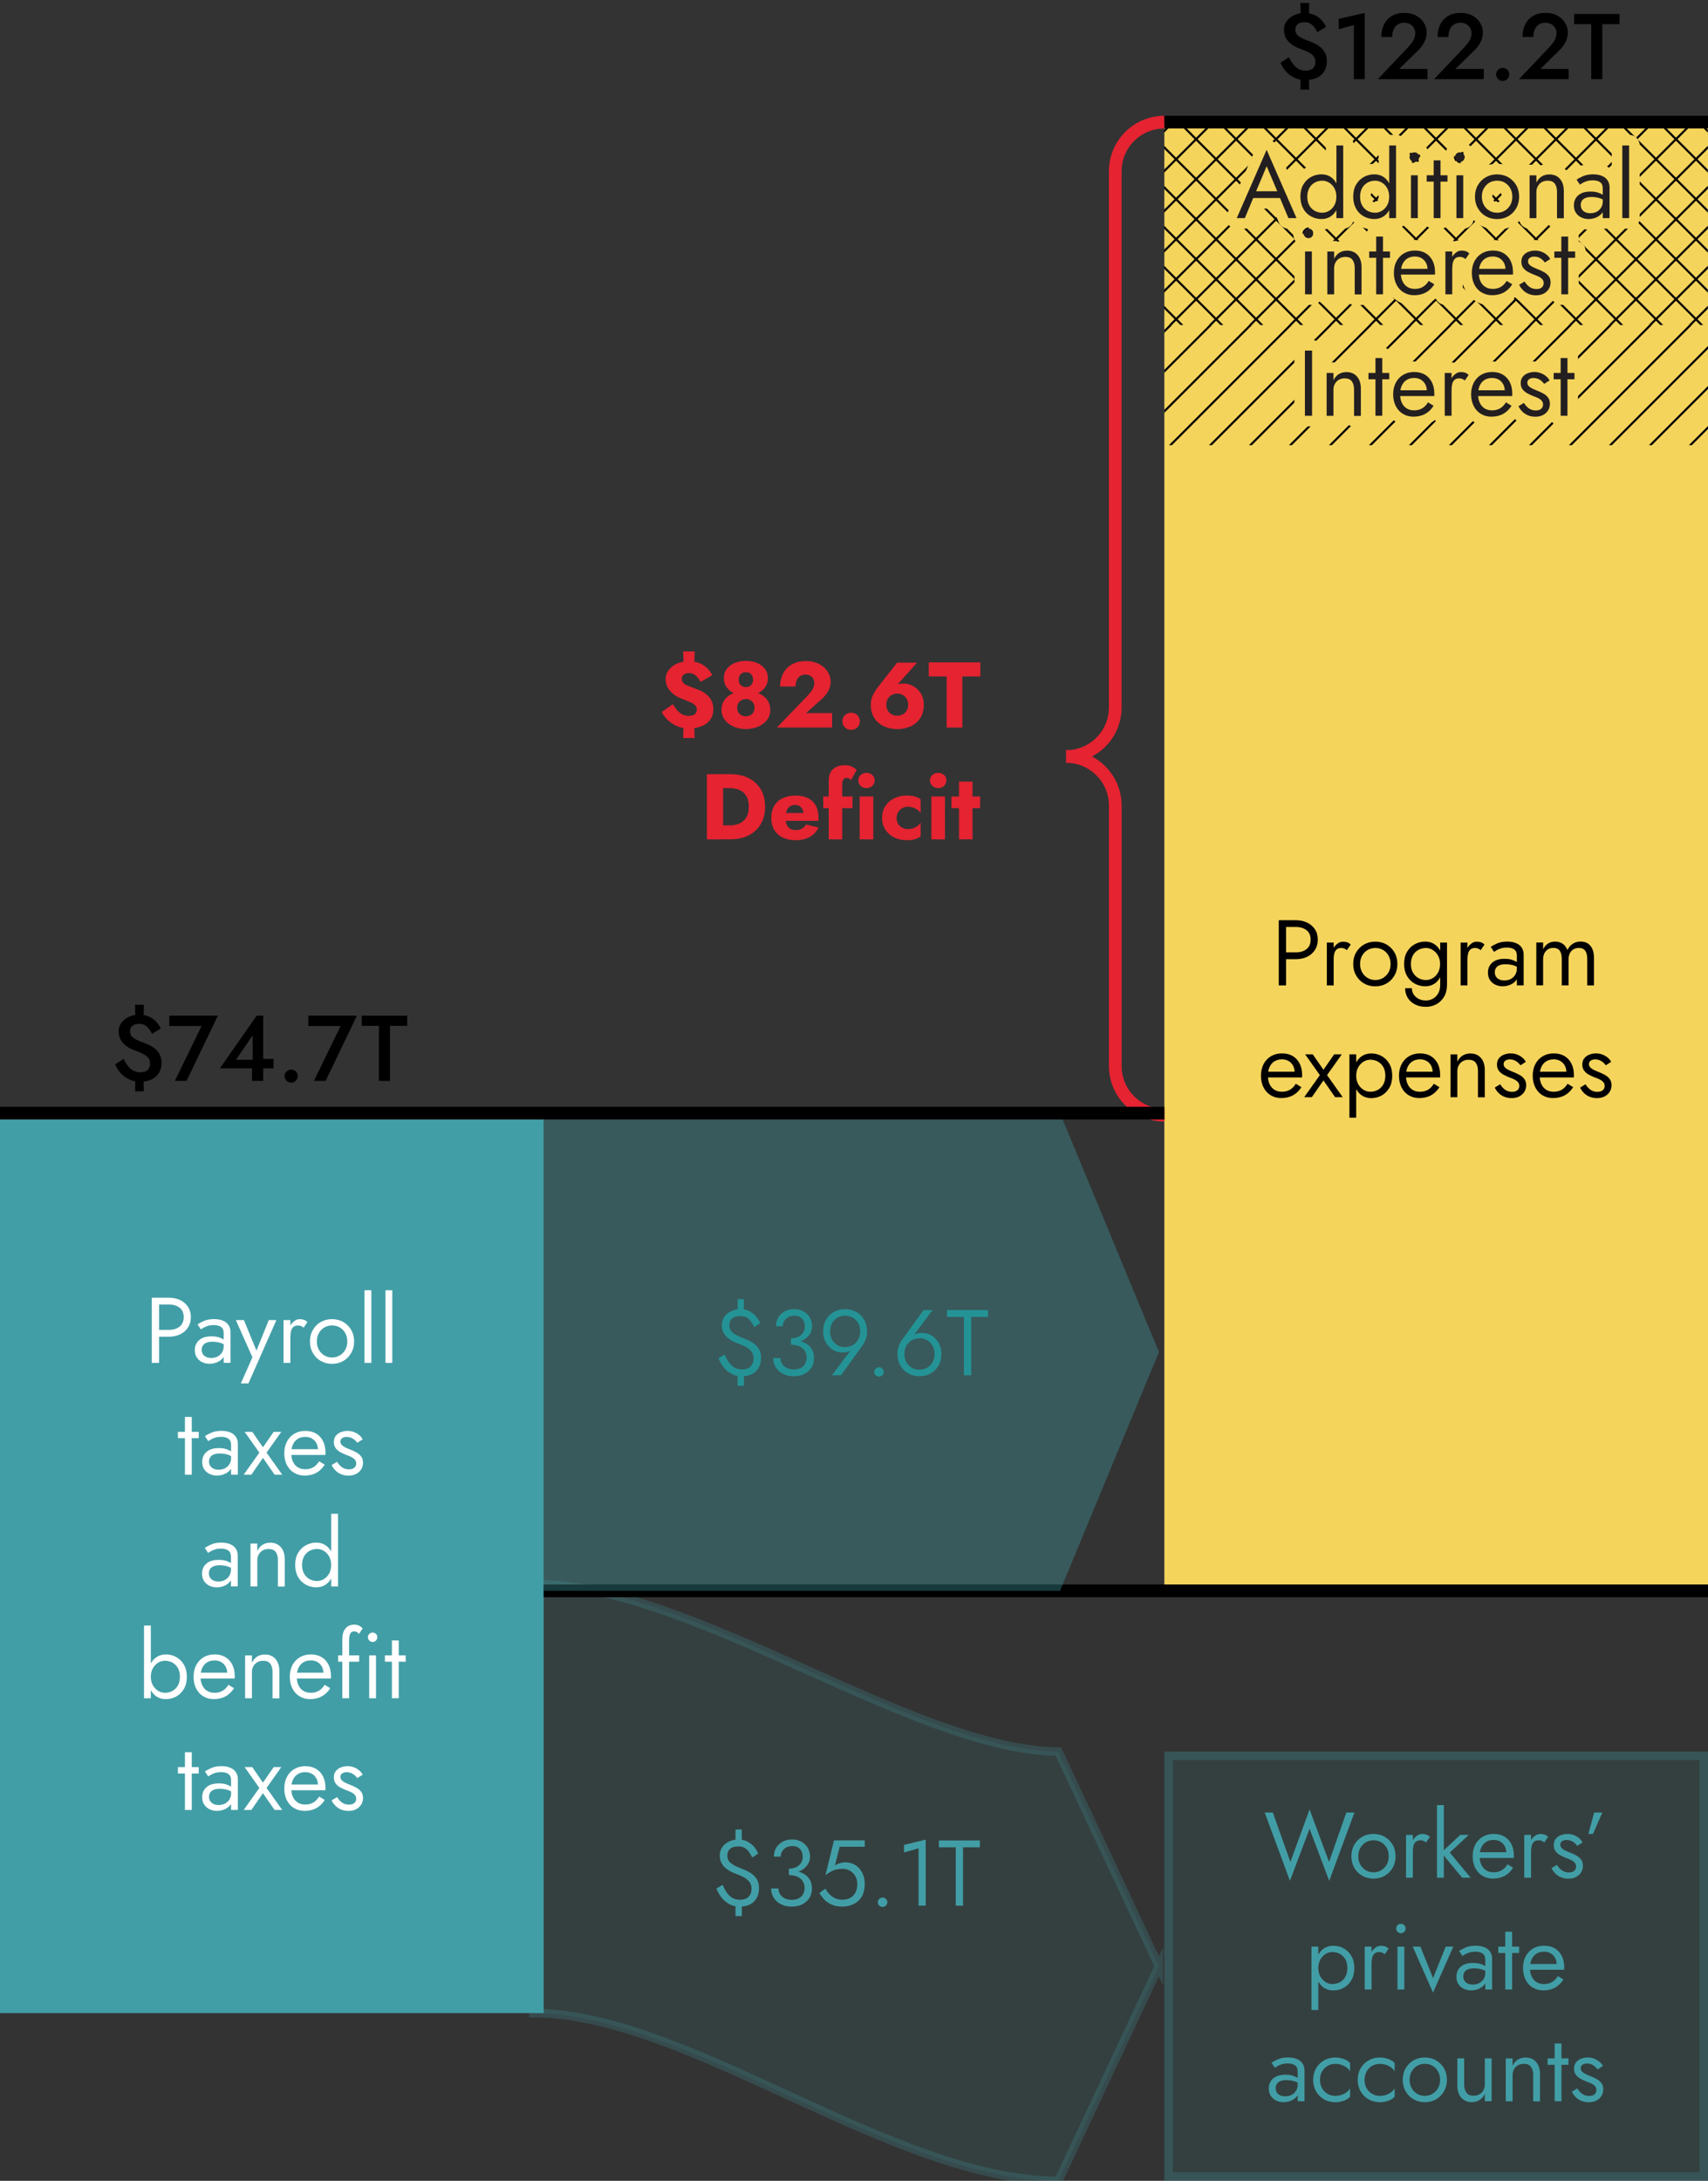
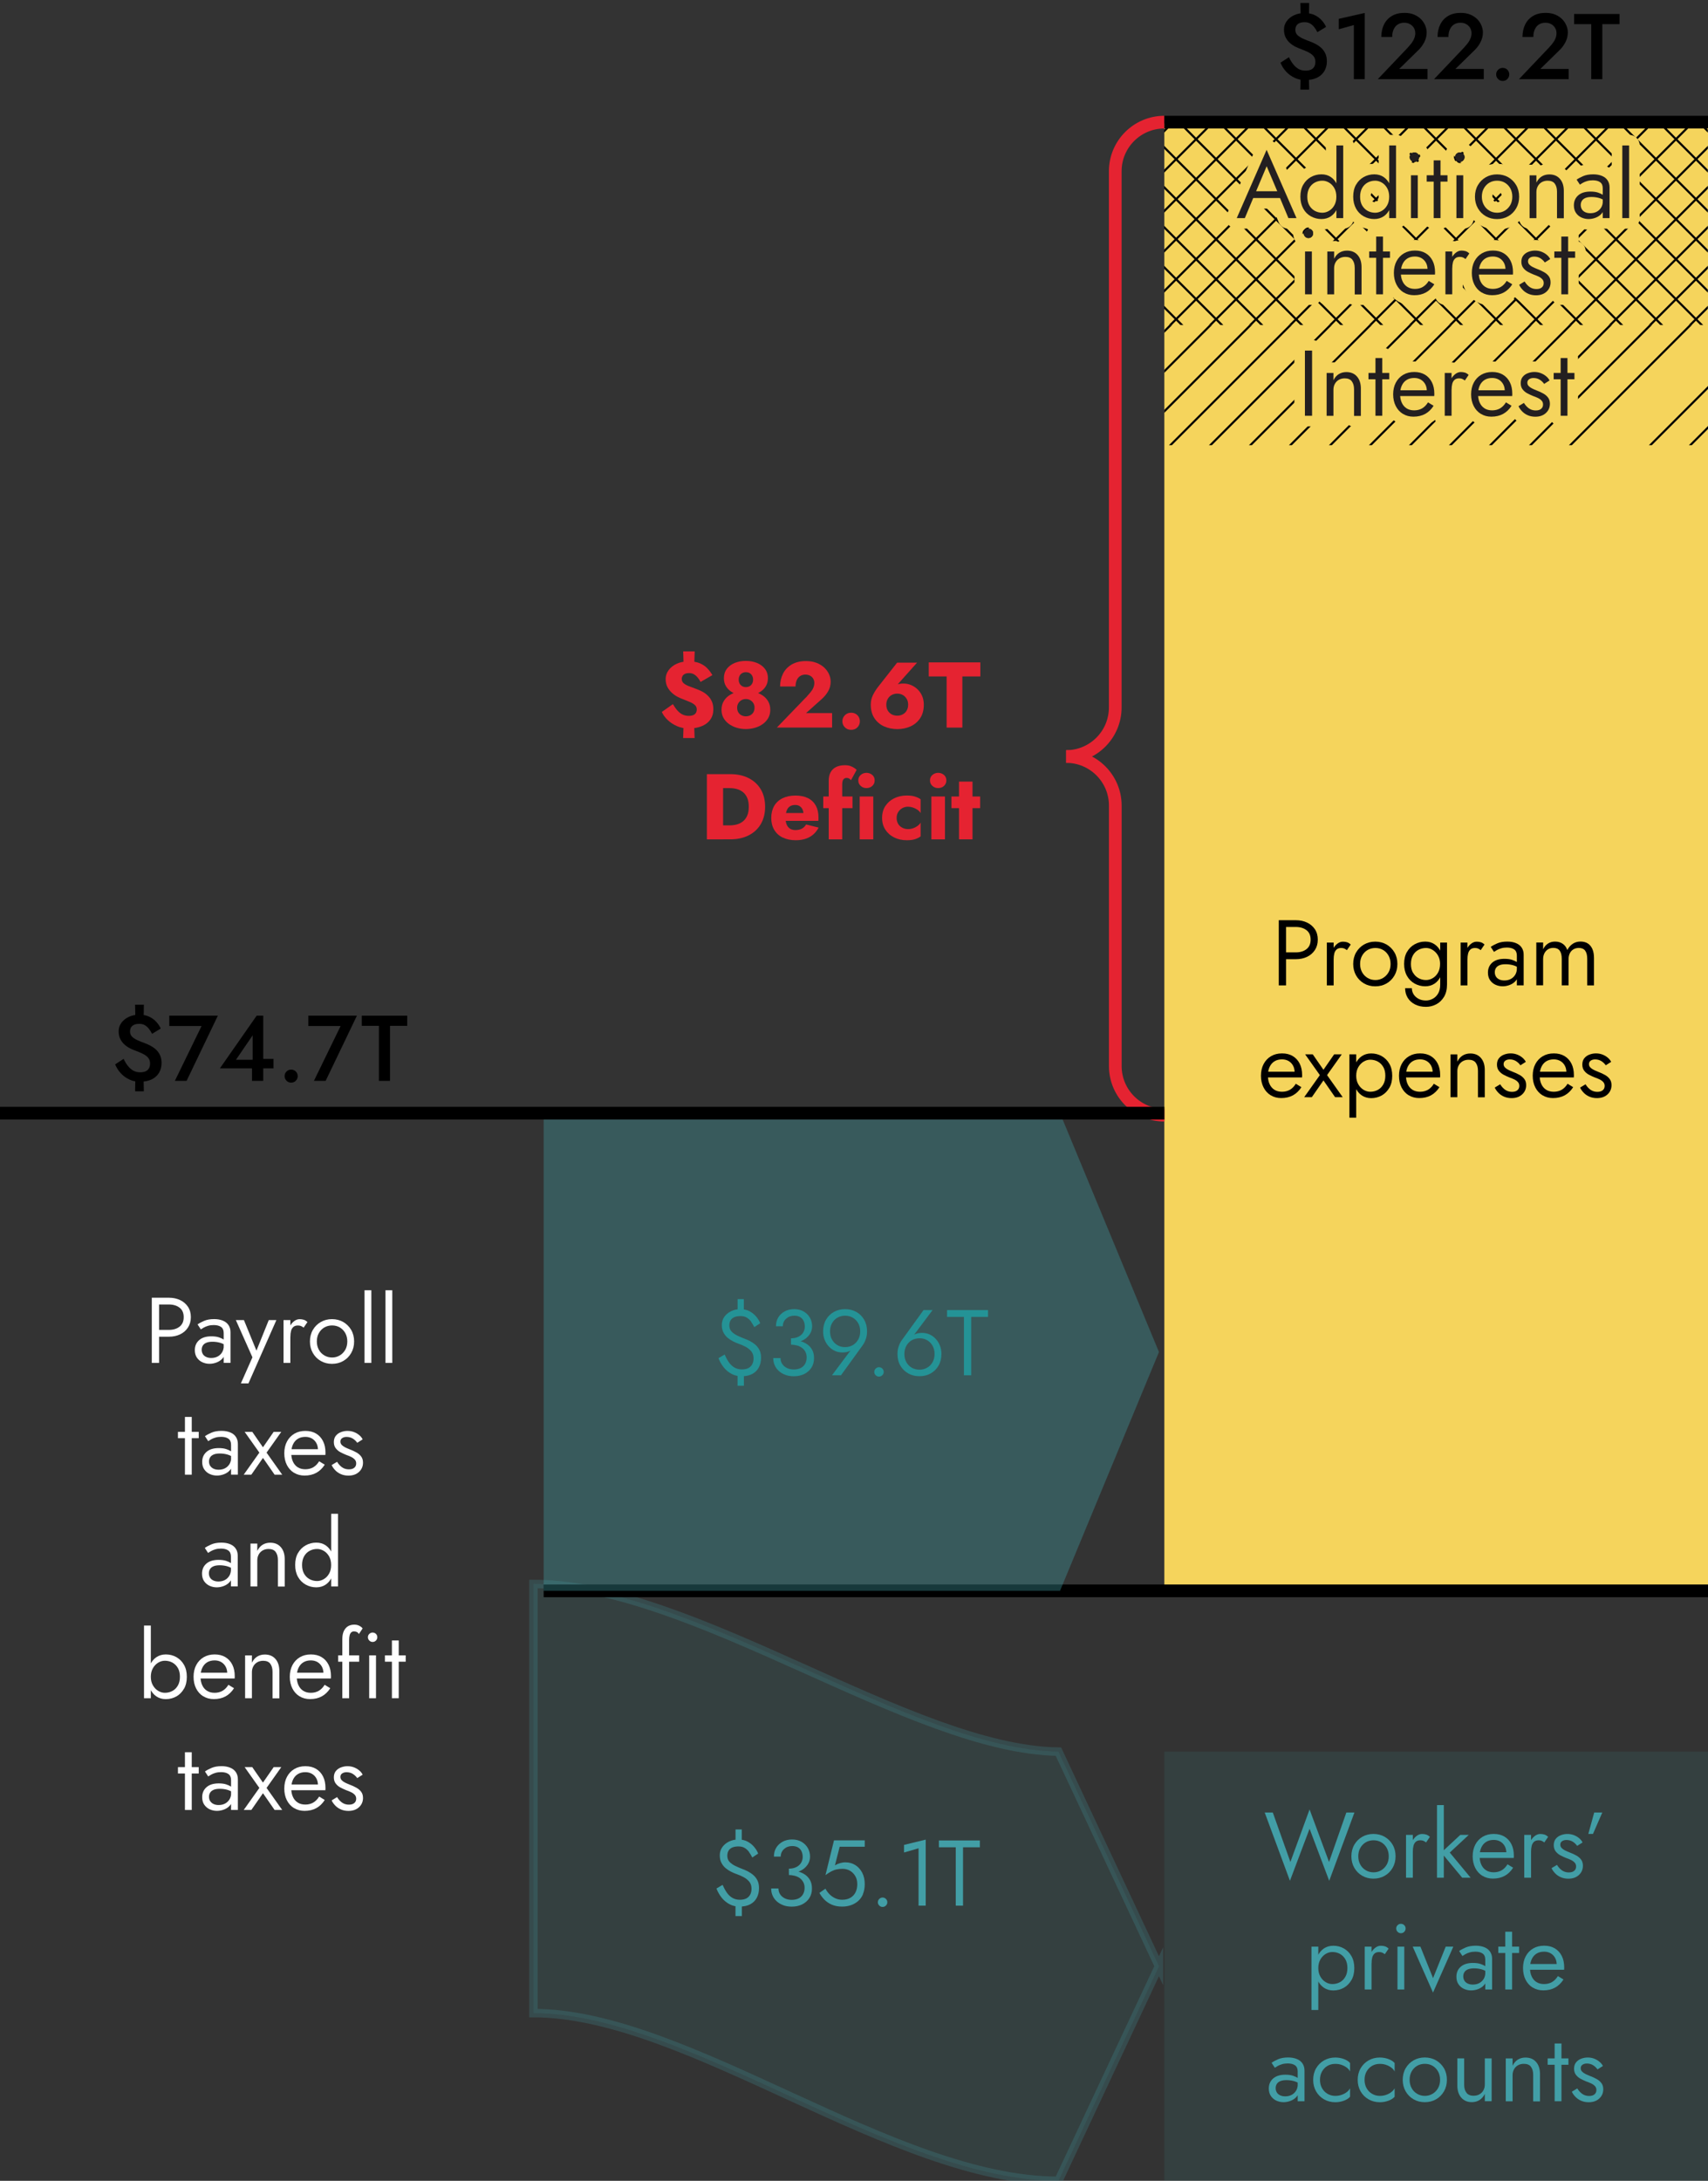
<svg xmlns="http://www.w3.org/2000/svg" id="Layer_2" data-name="Layer 2" viewBox="0 0 403.61 515.12">
  <rect x="0" y="0" width="403.61" height="515.12" fill="#333333" stroke="none" />
  <defs>
    <style>
      .cls-1 {
        stroke-width: .5px;
      }

      .cls-1, .cls-2, .cls-3, .cls-4, .cls-5, .cls-6 {
        fill: none;
      }

      .cls-1, .cls-2, .cls-4, .cls-5 {
        stroke-miterlimit: 10;
      }

      .cls-1, .cls-5 {
        stroke: #000;
      }

      .cls-7 {
        fill: #fff;
      }

      .cls-2 {
        stroke: #e52331;
      }

      .cls-2, .cls-5 {
        stroke-width: 3px;
      }

      .cls-8 {
        opacity: .12;
      }

      .cls-8, .cls-9, .cls-10 {
        fill: #429ea6;
      }

      .cls-11 {
        fill: #e52331;
      }

      .cls-12, .cls-4 {
        opacity: .23;
      }

      .cls-13 {
        clip-path: url(#clippath-1);
      }

      .cls-14 {
        fill: #249396;
      }

      .cls-15 {
        fill: #231f20;
      }

      .cls-16 {
        fill: #f5d45c;
      }

      .cls-9 {
        opacity: .36;
      }

      .cls-4 {
        stroke: #429ea6;
        stroke-width: 2px;
      }

      .cls-17 {
        clip-path: url(#clippath);
      }

      .cls-6 {
        stroke: #f5d45c;
        stroke-linejoin: round;
        stroke-width: 5px;
      }
    </style>
    <clipPath id="clippath">
      <rect class="cls-3" x="275.1" y="28.85" width="128.47" height="47.91" />
    </clipPath>
    <clipPath id="clippath-1">
      <rect class="cls-3" x="275.14" y="76.76" width="128.47" height="28.4" transform="translate(678.75 181.91) rotate(180)" />
    </clipPath>
  </defs>
  <path class="cls-8" d="M273.87,464.43l-23.76,50.69c-39.11,0-87.65-39.61-124.05-39.61v-101.37c37.73.02,89.18,39.1,124.05,39.61l23.76,50.69Z" />
  <rect class="cls-16" x="275.14" y="29.15" width="128.47" height="346.62" />
  <g>
    <path class="cls-2" d="M251.95,178.69c6.4,0,11.6,5.19,11.6,11.6v61.52c0,6.4,5.19,11.6,11.6,11.6" />
    <path class="cls-2" d="M275.14,28.85c-6.4,0-11.6,5.19-11.6,11.6v126.65c0,6.4-5.19,11.6-11.6,11.6" />
  </g>
-   <rect class="cls-10" y="262.94" width="128.47" height="212.57" />
  <rect class="cls-8" x="275.14" y="413.74" width="128.47" height="101.37" />
  <path class="cls-4" d="M273.87,464.43l-23.76,50.69c-39.11,0-87.65-39.61-124.05-39.61v-101.37c37.73.02,89.18,39.1,124.05,39.61l23.76,50.69Z" />
  <g class="cls-12">
-     <path class="cls-10" d="M401.61,415.74v97.37h-124.47v-97.37h124.47M403.61,413.74h-128.47v101.37h128.47v-101.37h0Z" />
-   </g>
+     </g>
  <line class="cls-5" x1="128.47" y1="375.77" x2="403.61" y2="375.77" />
  <polygon class="cls-9" points="250.49 262.94 250.49 262.94 128.47 262.94 128.47 375.77 250.49 375.77 273.87 319.36 250.49 262.94" />
  <g>
    <path class="cls-14" d="M177.53,312.23c-.28-.4-.62-.72-1.03-.98-.41-.26-.91-.38-1.5-.38s-1.1.09-1.49.26c-.39.18-.68.42-.87.75-.19.32-.29.72-.29,1.19,0,.59.17,1.07.52,1.44s.79.69,1.34.96c.55.26,1.13.51,1.75.75.41.15.84.34,1.29.57.45.24.87.52,1.27.87.4.34.71.77.96,1.26.24.5.36,1.1.36,1.8,0,.85-.17,1.61-.52,2.27-.34.66-.86,1.17-1.54,1.54s-1.54.55-2.56.55c-.85,0-1.63-.18-2.33-.55-.7-.37-1.32-.87-1.84-1.51-.52-.64-.94-1.38-1.27-2.21l1.45-.86c.31.7.65,1.32,1.02,1.85.38.53.81.94,1.32,1.23.51.29,1.08.44,1.73.44s1.15-.11,1.55-.32c.4-.21.71-.52.91-.91.21-.4.31-.86.31-1.39,0-.67-.18-1.23-.54-1.66s-.81-.79-1.36-1.08c-.55-.29-1.12-.53-1.71-.74-.38-.13-.8-.31-1.25-.54s-.88-.51-1.28-.85c-.4-.34-.72-.75-.98-1.25-.26-.5-.38-1.09-.38-1.78s.19-1.33.58-1.89.92-1,1.58-1.33c.67-.33,1.41-.5,2.23-.5s1.57.17,2.19.51c.62.34,1.14.76,1.56,1.27.42.51.73,1.02.93,1.55l-1.39.92c-.22-.44-.47-.86-.75-1.25ZM175.77,306.86v3.23h-1.47v-3.23h1.47ZM175.79,323.91v3.41h-1.5v-3.41h1.5Z" />
    <path class="cls-14" d="M185.57,324.74c-.59-.22-1.1-.52-1.53-.91-.43-.39-.75-.84-.98-1.36-.23-.52-.34-1.08-.34-1.68h1.72c0,.51.13.97.4,1.38.26.4.63.72,1.11.96.48.24,1.02.35,1.64.35s1.17-.12,1.63-.35c.46-.23.8-.57,1.04-1s.36-.93.36-1.51c0-.48-.1-.92-.3-1.3-.2-.38-.47-.7-.8-.95-.34-.25-.73-.44-1.18-.56s-.92-.19-1.42-.19v-1.1c.73,0,1.43.08,2.08.24s1.23.42,1.74.77c.51.35.9.8,1.19,1.33.29.54.43,1.18.43,1.95,0,.87-.21,1.62-.62,2.25-.41.64-.97,1.13-1.69,1.49-.72.35-1.54.53-2.46.53-.75,0-1.42-.11-2.01-.33ZM186.93,316.12c.5,0,.95-.07,1.35-.21.4-.14.74-.33,1.02-.58.28-.25.5-.54.65-.88.15-.34.23-.7.23-1.08,0-.5-.09-.95-.27-1.34-.18-.4-.46-.7-.83-.92-.37-.22-.83-.33-1.39-.33-.76,0-1.4.24-1.93.71-.52.48-.78,1.08-.78,1.79h-1.61c0-.81.18-1.51.55-2.11s.87-1.07,1.52-1.42c.64-.34,1.39-.52,2.22-.52.88,0,1.64.19,2.28.57.64.38,1.13.88,1.46,1.48.34.61.51,1.28.51,2.01s-.21,1.38-.64,1.98c-.43.6-1.01,1.08-1.76,1.42-.75.34-1.61.52-2.6.52v-1.1Z" />
    <path class="cls-14" d="M196.6,324.85l4.86-6.49.11.11c-.31.38-.67.64-1.09.78-.42.14-.89.21-1.42.21-.63,0-1.22-.12-1.77-.37-.55-.25-1.03-.6-1.45-1.06-.42-.45-.74-.98-.98-1.58-.24-.6-.35-1.25-.35-1.96,0-1.06.23-1.98.68-2.76.45-.78,1.07-1.4,1.86-1.84s1.67-.66,2.65-.66,1.88.22,2.66.66c.78.44,1.39,1.05,1.85,1.84.45.79.68,1.71.68,2.76,0,.63-.09,1.22-.28,1.77s-.42,1.03-.71,1.44l-5.17,7.15h-2.13ZM202.81,312.57c-.31-.55-.73-.99-1.27-1.31s-1.15-.48-1.84-.48-1.3.16-1.84.48-.96.76-1.26,1.31-.46,1.19-.46,1.92.15,1.36.46,1.91c.31.56.73,1,1.26,1.32s1.14.48,1.82.48,1.31-.16,1.85-.48c.54-.32.97-.77,1.28-1.33s.46-1.2.46-1.9-.15-1.38-.46-1.92Z" />
    <path class="cls-14" d="M206.93,323.27c.23-.22.49-.33.78-.33s.57.11.79.33c.22.22.33.48.33.79s-.11.55-.33.77c-.22.22-.48.33-.79.33s-.57-.11-.79-.33c-.22-.22-.33-.48-.33-.77s.11-.57.34-.79Z" />
    <path class="cls-14" d="M220.37,309.45l-4.86,6.49-.11-.11c.31-.38.67-.64,1.09-.78.42-.14.89-.21,1.42-.21.63,0,1.22.12,1.77.37.55.25,1.03.6,1.45,1.06.42.46.75.98.98,1.58s.35,1.25.35,1.96c0,1.06-.23,1.98-.68,2.76-.45.79-1.07,1.4-1.85,1.84-.78.44-1.67.66-2.66.66s-1.87-.22-2.65-.66c-.78-.44-1.4-1.05-1.86-1.84-.46-.78-.68-1.71-.68-2.76,0-.63.09-1.22.28-1.77.18-.55.42-1.03.71-1.44l5.17-7.15h2.13ZM214.16,321.74c.31.55.73.99,1.27,1.31s1.15.48,1.84.48,1.3-.16,1.84-.48.96-.76,1.27-1.31c.31-.55.46-1.19.46-1.92s-.15-1.36-.46-1.92c-.31-.56-.73-1-1.27-1.32s-1.14-.47-1.81-.47-1.31.16-1.85.47-.97.76-1.28,1.33c-.31.57-.46,1.21-.46,1.91s.15,1.38.46,1.92Z" />
    <path class="cls-14" d="M223.8,309.45h9.68v1.61h-3.98v13.79h-1.72v-13.79h-3.98v-1.61Z" />
  </g>
  <g>
    <path class="cls-10" d="M177.04,437.5c-.28-.4-.62-.72-1.03-.98-.41-.26-.91-.38-1.5-.38s-1.1.09-1.48.26c-.39.18-.68.42-.87.75-.19.32-.29.72-.29,1.19,0,.59.17,1.07.52,1.44s.79.69,1.34.96c.55.26,1.13.51,1.75.75.41.15.84.34,1.29.57.45.24.87.52,1.27.87.4.34.71.77.96,1.26.24.5.36,1.1.36,1.8,0,.85-.17,1.61-.52,2.27s-.86,1.17-1.54,1.54c-.68.37-1.54.55-2.56.55-.85,0-1.63-.18-2.33-.55s-1.32-.87-1.84-1.51c-.52-.64-.94-1.38-1.27-2.21l1.45-.86c.31.7.65,1.32,1.02,1.85.37.53.81.94,1.32,1.23.51.29,1.08.44,1.73.44s1.15-.11,1.55-.32c.4-.21.71-.52.91-.91.21-.4.31-.86.31-1.39,0-.67-.18-1.23-.54-1.66s-.81-.79-1.36-1.08c-.55-.29-1.12-.53-1.71-.74-.38-.13-.8-.31-1.25-.54-.46-.23-.88-.51-1.28-.85-.4-.34-.72-.75-.98-1.25-.26-.5-.38-1.09-.38-1.78s.19-1.33.58-1.89.92-1,1.58-1.33,1.41-.5,2.23-.5,1.57.17,2.19.51c.62.34,1.14.76,1.56,1.27.42.51.73,1.02.93,1.55l-1.39.92c-.22-.44-.47-.86-.75-1.25ZM175.28,432.13v3.23h-1.47v-3.23h1.47ZM175.3,449.18v3.41h-1.5v-3.41h1.5Z" />
    <path class="cls-10" d="M185.08,450.02c-.59-.22-1.1-.52-1.53-.91-.43-.39-.75-.84-.98-1.36-.23-.52-.34-1.08-.34-1.68h1.72c0,.51.13.97.4,1.38.26.4.63.72,1.11.96.48.24,1.02.35,1.64.35s1.17-.12,1.63-.35c.46-.23.8-.57,1.04-1s.36-.93.36-1.51c0-.48-.1-.92-.3-1.3-.2-.38-.47-.7-.8-.95-.34-.25-.73-.44-1.18-.56s-.92-.19-1.42-.19v-1.1c.73,0,1.43.08,2.08.24s1.23.42,1.74.77c.51.35.9.8,1.19,1.33.29.54.43,1.18.43,1.95,0,.87-.21,1.62-.62,2.25-.41.64-.98,1.13-1.69,1.49-.72.35-1.54.53-2.46.53-.75,0-1.42-.11-2.01-.33ZM186.43,441.39c.5,0,.95-.07,1.35-.21.4-.14.74-.33,1.02-.58.28-.25.5-.54.65-.88.15-.34.23-.7.23-1.08,0-.5-.09-.95-.27-1.34-.18-.4-.46-.7-.83-.92-.37-.22-.83-.33-1.39-.33-.76,0-1.4.24-1.92.71-.52.48-.78,1.08-.78,1.79h-1.61c0-.81.18-1.51.55-2.11.37-.6.87-1.07,1.52-1.42s1.39-.52,2.22-.52c.88,0,1.64.19,2.28.57s1.12.88,1.46,1.48c.34.61.51,1.28.51,2.01s-.21,1.38-.64,1.98c-.43.6-1.01,1.08-1.76,1.42-.75.34-1.61.52-2.6.52v-1.1Z" />
    <path class="cls-10" d="M203.95,447.38c-.27.66-.66,1.21-1.16,1.65-.5.44-1.07.77-1.71.99-.64.22-1.33.33-2.08.33-.92,0-1.73-.15-2.41-.44-.68-.29-1.26-.68-1.75-1.17-.48-.48-.89-1.03-1.21-1.63l1.43-.99c.24.47.55.9.94,1.3.39.4.84.71,1.36.96.52.24,1.07.36,1.64.36.75,0,1.39-.15,1.92-.45s.95-.73,1.23-1.28.43-1.2.43-1.95-.15-1.35-.46-1.89c-.31-.54-.73-.97-1.25-1.28-.53-.31-1.13-.46-1.8-.46-.5,0-.96.05-1.38.14s-.83.25-1.24.46c-.41.21-.87.51-1.39.89l2.02-8.21h7.26v1.5h-5.92l-1.12,4.4c.37-.22.76-.39,1.18-.52.42-.12.85-.19,1.29-.19.88,0,1.67.22,2.35.65s1.23,1.04,1.63,1.81c.4.78.59,1.67.59,2.68,0,.88-.14,1.65-.41,2.31Z" />
    <path class="cls-10" d="M207.78,448.54c.23-.22.49-.33.78-.33s.57.11.79.33.33.48.33.79-.11.55-.33.77c-.22.22-.48.33-.79.33s-.57-.11-.79-.33c-.22-.22-.33-.48-.33-.77s.11-.57.34-.79Z" />
    <path class="cls-10" d="M213.62,435.78l5.13-1.25v15.6h-1.69v-13.55l-3.43.99v-1.78Z" />
    <path class="cls-10" d="M221.87,434.73h9.68v1.61h-3.98v13.79h-1.72v-13.79h-3.98v-1.61Z" />
  </g>
  <g>
    <path d="M35.21,243.04c-.27-.36-.59-.65-.96-.87-.37-.22-.8-.33-1.3-.33s-.93.07-1.26.22-.57.36-.73.63c-.15.27-.23.6-.23.98,0,.5.17.91.51,1.23.34.32.78.6,1.32.84.54.24,1.12.47,1.74.7.44.16.89.37,1.35.62.46.25.88.55,1.26.91.38.36.69.8.92,1.31.23.51.35,1.12.35,1.8,0,.89-.21,1.68-.62,2.35-.41.67-1,1.19-1.76,1.55-.76.36-1.69.54-2.79.54-.88,0-1.7-.18-2.46-.54-.76-.36-1.43-.85-2-1.46-.57-.62-1.02-1.32-1.34-2.11l2-1.3c.32.67.67,1.25,1.06,1.72.38.47.8.83,1.26,1.08.46.25.99.37,1.6.37.53,0,.96-.08,1.31-.24s.6-.4.77-.72c.17-.31.25-.69.25-1.13,0-.57-.17-1.04-.5-1.4s-.76-.66-1.28-.91-1.07-.48-1.66-.7c-.38-.13-.8-.31-1.26-.54s-.9-.52-1.31-.88c-.41-.36-.75-.8-1.01-1.31-.26-.51-.4-1.14-.4-1.87s.21-1.37.63-1.96c.42-.59.99-1.06,1.73-1.41.73-.35,1.56-.53,2.49-.53s1.72.16,2.39.48c.67.32,1.22.73,1.67,1.23.45.5.8,1.02,1.04,1.56l-2.05,1.25c-.22-.43-.47-.82-.74-1.18ZM33.99,237.31l-.04,3.56h-1.96l-.07-3.56h2.07ZM33.92,254.14l.07,3.63h-2.07l.07-3.63h1.94Z" />
    <path d="M40,239.91h11.48l-7.39,15.4h-2.77l6.31-12.96h-7.63v-2.44Z" />
    <path d="M60.65,239.91h1.56v15.4h-2.66v-3.87l.15-.24v-6.64l-3.94,5.76h5.35l.37-.2h3.15v2.24h-12.67l8.69-12.45Z" />
    <path d="M67.7,253.1c.3-.3.66-.45,1.09-.45.45,0,.83.15,1.12.45.29.3.44.66.44,1.09s-.15.77-.44,1.08c-.29.31-.67.46-1.12.46-.43,0-.79-.15-1.09-.46s-.45-.67-.45-1.08.15-.79.45-1.09Z" />
    <path d="M72.86,239.91h11.48l-7.39,15.4h-2.77l6.31-12.96h-7.63v-2.44Z" />
    <path d="M85.49,239.91h10.74v2.4h-4.07v13h-2.62v-13h-4.05v-2.4Z" />
  </g>
  <g>
    <path class="cls-11" d="M164.81,159.98c-.27-.32-.57-.57-.89-.74-.32-.17-.68-.25-1.08-.25s-.72.06-.98.19c-.26.12-.45.29-.57.49-.12.21-.19.44-.19.7,0,.44.17.79.5,1.06.33.26.76.5,1.3.69.54.2,1.11.42,1.73.65.53.19,1.03.42,1.5.69.47.27.89.6,1.25.98.37.38.66.83.87,1.33.21.51.32,1.1.32,1.77,0,.95-.24,1.77-.73,2.45-.48.68-1.17,1.2-2.05,1.55-.88.35-1.93.53-3.15.53-.92,0-1.8-.18-2.63-.54-.83-.36-1.56-.83-2.19-1.42-.63-.59-1.11-1.23-1.43-1.94l2.62-1.85c.37.62.73,1.13,1.1,1.54.37.41.77.72,1.2.92.43.21.91.31,1.44.31.44,0,.79-.06,1.07-.18s.48-.29.62-.52c.14-.23.21-.5.21-.82,0-.41-.14-.75-.43-1.02s-.67-.51-1.14-.71-1.02-.43-1.62-.66c-.38-.13-.81-.32-1.29-.56-.48-.24-.93-.55-1.36-.94-.43-.38-.79-.84-1.08-1.38-.29-.54-.43-1.18-.43-1.92s.23-1.44.69-2.07c.46-.63,1.1-1.14,1.91-1.52.81-.38,1.76-.57,2.83-.57s1.96.15,2.67.46c.71.31,1.3.71,1.77,1.21.47.5.86,1.03,1.17,1.58l-2.79,1.61c-.22-.43-.47-.8-.74-1.12ZM164.16,153.87l-.13,3.98h-2.46l-.13-3.98h2.73ZM164.01,170.5l.13,3.83h-2.71l.13-3.83h2.44Z" />
    <path class="cls-11" d="M171.03,165.6c.35-.58.81-1.05,1.39-1.41.57-.36,1.2-.62,1.87-.79.67-.17,1.33-.25,1.96-.25s1.28.08,1.96.25c.67.17,1.3.43,1.88.79.58.36,1.04.83,1.4,1.41.35.58.53,1.27.53,2.08,0,.7-.15,1.33-.46,1.89-.31.56-.73,1.03-1.28,1.43-.54.4-1.16.7-1.85.9s-1.42.31-2.18.31-1.47-.1-2.16-.31-1.31-.51-1.85-.9c-.54-.4-.97-.87-1.28-1.43-.31-.56-.46-1.19-.46-1.89,0-.81.18-1.5.53-2.08ZM171.76,157.97c.48-.61,1.11-1.07,1.89-1.39.79-.31,1.65-.47,2.59-.47s1.82.16,2.61.47c.78.32,1.42.78,1.89,1.39s.72,1.35.72,2.21c0,.7-.15,1.32-.45,1.84-.3.52-.7.95-1.21,1.3s-1.07.6-1.68.76c-.62.16-1.24.24-1.87.24s-1.25-.08-1.87-.24c-.62-.16-1.17-.41-1.67-.76-.5-.34-.9-.78-1.2-1.3-.3-.52-.45-1.13-.45-1.84,0-.87.24-1.6.71-2.21ZM174.47,168.26c.18.31.43.54.75.7.32.16.66.24,1.02.24s.73-.08,1.04-.24c.31-.16.56-.4.75-.7.18-.31.27-.69.27-1.14,0-.37-.09-.7-.27-1.01-.18-.31-.43-.55-.75-.73-.32-.18-.66-.26-1.04-.26s-.71.09-1.02.26-.56.42-.75.73c-.18.31-.28.65-.28,1.01,0,.46.09.84.28,1.14ZM174.77,161.46c.15.26.35.47.61.62.26.15.55.22.87.22s.63-.07.89-.22c.26-.15.46-.35.6-.62.15-.26.22-.57.22-.92s-.07-.64-.21-.91c-.14-.27-.34-.48-.59-.63s-.56-.22-.91-.22c-.32,0-.62.07-.88.22-.26.15-.47.36-.6.63-.14.27-.21.58-.21.91s.07.66.22.92Z" />
    <path class="cls-11" d="M190.45,164.76c.41-.45.77-.87,1.07-1.23s.53-.73.68-1.09c.15-.36.23-.74.23-1.16,0-.23-.04-.47-.13-.7-.09-.23-.22-.44-.4-.63-.18-.18-.4-.33-.66-.44-.26-.11-.57-.17-.92-.17-.47,0-.88.12-1.24.35-.36.23-.63.56-.81.99s-.28.92-.28,1.47h-3.65c0-1.1.23-2.1.68-3.01.45-.91,1.14-1.64,2.06-2.18.92-.54,2.04-.81,3.36-.81.95,0,1.8.14,2.53.43s1.34.67,1.84,1.14c.49.48.86,1,1.11,1.57.25.57.37,1.15.37,1.74,0,.84-.21,1.6-.62,2.3-.41.7-.95,1.33-1.61,1.9l-3.59,3.21h6.16v3.41h-13.05l6.86-7.11Z" />
    <path class="cls-11" d="M199.65,168.94c.4-.4.89-.59,1.47-.59.62,0,1.11.2,1.5.59.38.4.57.87.57,1.43s-.19,1.03-.57,1.43c-.38.4-.88.59-1.5.59s-1.08-.2-1.47-.59c-.4-.4-.59-.87-.59-1.43s.2-1.03.59-1.43Z" />
    <path class="cls-11" d="M216.7,156.53l-4.97,5.57-.77.33c.41-.41.8-.67,1.18-.79.37-.12.84-.18,1.4-.18s1.14.11,1.71.34c.56.23,1.08.56,1.54.99s.83.96,1.1,1.57.41,1.31.41,2.09c0,1.26-.28,2.32-.85,3.18-.57.86-1.32,1.5-2.27,1.94-.95.43-1.99.65-3.13.65s-2.21-.22-3.16-.65c-.95-.43-1.7-1.08-2.27-1.94-.56-.86-.85-1.92-.85-3.18,0-.82.17-1.58.52-2.29s.77-1.36,1.26-1.98l4.44-5.65h4.71ZM209.78,167.83c.23.39.54.69.92.9s.83.32,1.33.32.92-.11,1.31-.32c.39-.21.7-.51.92-.9.23-.39.34-.85.34-1.38s-.11-.97-.34-1.36c-.23-.4-.54-.7-.92-.92-.39-.22-.83-.33-1.31-.33s-.94.11-1.33.33-.7.53-.92.92c-.23.4-.34.85-.34,1.36s.11.99.34,1.38Z" />
    <path class="cls-11" d="M219.47,156.46h12.19v3.32h-4.25v12.08h-3.72v-12.08h-4.22v-3.32Z" />
    <path class="cls-11" d="M170.87,182.86v15.4h-3.83v-15.4h3.83ZM169.51,198.26v-3.3h2.9c.59,0,1.16-.07,1.71-.22s1.03-.39,1.45-.73c.42-.34.75-.79,1-1.35.25-.56.37-1.27.37-2.1s-.12-1.54-.37-2.1c-.25-.56-.58-1.02-1-1.35-.42-.34-.9-.58-1.45-.73s-1.12-.22-1.71-.22h-2.9v-3.3h3.04c1.69,0,3.15.32,4.38.95,1.23.63,2.19,1.52,2.86,2.66s1.01,2.51,1.01,4.09-.34,2.93-1.01,4.08-1.63,2.04-2.86,2.67c-1.23.63-2.69.95-4.38.95h-3.04Z" />
    <path class="cls-11" d="M184.94,197.84c-.86-.43-1.52-1.04-1.99-1.84-.47-.79-.7-1.72-.7-2.79s.23-2.02.68-2.82c.45-.79,1.11-1.4,1.97-1.83.86-.42,1.87-.64,3.05-.64s2.16.2,2.97.6c.81.4,1.42.99,1.85,1.75.42.76.64,1.69.64,2.77v.47c0,.15-.01.28-.04.38h-9.24v-1.85h6.25l-.79,1.01c.07-.1.14-.23.19-.38.05-.15.08-.28.08-.38,0-.44-.08-.82-.24-1.14-.16-.32-.39-.57-.68-.75-.29-.18-.64-.26-1.03-.26-.5,0-.92.11-1.25.33-.34.22-.59.55-.76,1-.17.45-.26,1.01-.28,1.68,0,.62.09,1.14.26,1.58.18.44.44.77.79,1,.35.23.79.34,1.3.34.59,0,1.09-.11,1.51-.33s.75-.55,1-.99l2.97.73c-.53,1-1.24,1.75-2.15,2.24-.9.5-2,.75-3.29.75-1.17,0-2.19-.22-3.05-.65Z" />
    <path class="cls-11" d="M201.45,188.14v2.75h-6.91v-2.75h6.91ZM200.61,183.88c-.17-.09-.35-.13-.54-.13-.22,0-.41.05-.56.15s-.28.26-.36.48-.13.51-.13.86v13.02h-3.19v-13.86c0-.76.14-1.42.43-1.96.29-.54.71-.96,1.28-1.25.56-.29,1.27-.44,2.1-.44.51,0,.95.06,1.3.19.35.12.65.27.9.44.25.17.45.33.59.47l-1.34,2.44c-.15-.19-.3-.33-.47-.42Z" />
    <path class="cls-11" d="M203.39,183.05c.38-.33.84-.5,1.36-.5s1,.17,1.38.5.56.76.56,1.29-.19.96-.56,1.3c-.37.34-.83.51-1.38.51s-.98-.17-1.36-.51c-.38-.34-.57-.77-.57-1.3s.19-.96.57-1.29ZM206.36,188.14v10.12h-3.21v-10.12h3.21Z" />
    <path class="cls-11" d="M212.23,194.6c.23.39.56.69.98.91s.87.33,1.35.33c.41,0,.8-.06,1.18-.19.37-.12.72-.3,1.03-.52s.58-.49.78-.81v3.23c-.35.28-.79.5-1.32.67-.53.17-1.17.25-1.94.25-1.12,0-2.12-.22-3-.66-.89-.44-1.58-1.06-2.09-1.85s-.76-1.72-.76-2.77.25-2,.76-2.78,1.2-1.4,2.09-1.84c.89-.44,1.89-.66,3-.66.76,0,1.41.08,1.94.25s.97.38,1.32.63v3.26c-.21-.32-.47-.59-.8-.81-.33-.22-.69-.39-1.07-.51-.38-.12-.76-.18-1.12-.18-.48,0-.94.12-1.35.35s-.74.55-.98.95c-.24.4-.35.84-.35,1.34,0,.54.12,1.01.35,1.4Z" />
    <path class="cls-11" d="M220.33,183.05c.38-.33.84-.5,1.36-.5s1,.17,1.38.5.56.76.56,1.29-.19.96-.56,1.3c-.37.34-.83.51-1.38.51s-.98-.17-1.36-.51c-.38-.34-.57-.77-.57-1.3s.19-.96.57-1.29ZM223.3,188.14v10.12h-3.21v-10.12h3.21Z" />
    <path class="cls-11" d="M231.61,188.14v2.75h-6.78v-2.75h6.78ZM229.81,184.62v13.64h-3.19v-13.64h3.19Z" />
  </g>
  <g>
    <path d="M310.58,6.44c-.27-.36-.59-.65-.96-.87-.37-.22-.8-.33-1.3-.33s-.93.07-1.26.22-.57.36-.73.63c-.15.27-.23.6-.23.98,0,.5.17.91.51,1.23.34.32.78.6,1.32.84.54.24,1.12.47,1.74.7.44.16.89.37,1.35.62.46.25.88.55,1.26.91.38.36.69.8.92,1.31.23.51.35,1.12.35,1.8,0,.89-.21,1.68-.62,2.35-.41.67-1,1.19-1.76,1.55-.76.36-1.69.54-2.79.54-.88,0-1.7-.18-2.46-.54-.76-.36-1.43-.85-2-1.46-.57-.62-1.02-1.32-1.34-2.11l2-1.3c.32.67.67,1.25,1.06,1.72.38.47.8.83,1.26,1.08.46.25.99.37,1.6.37.53,0,.96-.08,1.31-.24s.6-.4.77-.72c.17-.31.25-.69.25-1.13,0-.57-.17-1.04-.5-1.4s-.76-.66-1.28-.91-1.07-.48-1.66-.7c-.38-.13-.8-.31-1.26-.54s-.9-.52-1.31-.88c-.41-.36-.75-.8-1.01-1.31-.26-.51-.4-1.14-.4-1.87s.21-1.37.63-1.96c.42-.59.99-1.06,1.73-1.41.73-.35,1.56-.53,2.49-.53s1.72.16,2.39.48c.67.32,1.22.73,1.67,1.23.45.5.8,1.02,1.04,1.56l-2.05,1.25c-.22-.43-.47-.82-.74-1.18ZM309.36.71l-.04,3.56h-1.96l-.07-3.56h2.07ZM309.29,17.54l.07,3.63h-2.07l.07-3.63h1.94Z" />
    <path d="M316.35,4.45l6.14-1.39v15.64h-2.57V5.92l-3.56.99v-2.46Z" />
    <path d="M332.7,11.2c.37-.4.68-.78.95-1.14.26-.37.46-.73.59-1.1.13-.37.2-.75.2-1.17,0-.29-.06-.58-.17-.87-.11-.29-.28-.55-.51-.78-.23-.24-.5-.42-.82-.56-.32-.14-.7-.21-1.12-.21-.59,0-1.09.14-1.52.41-.42.27-.75.66-.98,1.18-.23.51-.34,1.11-.34,1.78h-2.57c0-1.1.21-2.08.63-2.94.42-.86,1.03-1.53,1.85-2.02.81-.49,1.81-.74,2.98-.74.89,0,1.67.14,2.33.43s1.21.66,1.64,1.11c.43.46.75.95.97,1.5s.32,1.07.32,1.58c0,.81-.19,1.58-.58,2.33s-.9,1.42-1.53,2l-4.38,4.29h6.69v2.42h-11.75l7.13-7.5Z" />
    <path d="M345.99,11.2c.37-.4.68-.78.95-1.14.26-.37.46-.73.59-1.1.13-.37.2-.75.2-1.17,0-.29-.06-.58-.17-.87-.11-.29-.28-.55-.51-.78-.23-.24-.5-.42-.82-.56-.32-.14-.7-.21-1.12-.21-.59,0-1.09.14-1.52.41-.42.27-.75.66-.98,1.18-.23.51-.34,1.11-.34,1.78h-2.57c0-1.1.21-2.08.63-2.94.42-.86,1.03-1.53,1.85-2.02.81-.49,1.81-.74,2.98-.74.89,0,1.67.14,2.33.43s1.21.66,1.64,1.11c.43.46.75.95.97,1.5s.32,1.07.32,1.58c0,.81-.19,1.58-.58,2.33s-.9,1.42-1.53,2l-4.38,4.29h6.69v2.42h-11.75l7.13-7.5Z" />
    <path d="M354,16.49c.3-.3.66-.45,1.09-.45.45,0,.83.15,1.12.45.29.3.44.66.44,1.09s-.15.77-.44,1.08c-.29.31-.67.46-1.12.46-.43,0-.79-.15-1.09-.46s-.45-.67-.45-1.08.15-.79.45-1.09Z" />
    <path d="M366.07,11.2c.37-.4.68-.78.95-1.14.26-.37.46-.73.59-1.1.13-.37.2-.75.2-1.17,0-.29-.05-.58-.17-.87s-.28-.55-.51-.78c-.23-.24-.5-.42-.83-.56s-.7-.21-1.12-.21c-.59,0-1.09.14-1.52.41-.43.27-.75.66-.98,1.18-.23.51-.34,1.11-.34,1.78h-2.57c0-1.1.21-2.08.63-2.94.42-.86,1.03-1.53,1.85-2.02.81-.49,1.81-.74,2.98-.74.89,0,1.67.14,2.33.43s1.21.66,1.64,1.11c.43.46.75.95.97,1.5.21.54.32,1.07.32,1.58,0,.81-.2,1.58-.58,2.33-.39.75-.9,1.42-1.53,2l-4.38,4.29h6.69v2.42h-11.75l7.13-7.5Z" />
    <path d="M371.97,3.3h10.74v2.4h-4.07v13h-2.62V5.7h-4.05v-2.4Z" />
  </g>
  <g>
    <path d="M303.9,217.36v15.4h-1.72v-15.4h1.72ZM303.13,217.36h3.08c1,0,1.88.19,2.66.56.78.37,1.39.9,1.85,1.58.45.68.68,1.5.68,2.45s-.23,1.76-.68,2.45c-.46.7-1.07,1.23-1.85,1.61-.78.37-1.67.56-2.66.56h-3.08v-1.61h3.08c1.04,0,1.88-.26,2.53-.77.65-.51.97-1.26.97-2.24s-.32-1.73-.97-2.23-1.49-.76-2.53-.76h-3.08v-1.61Z" />
    <path d="M315.15,232.76h-1.61v-10.12h1.61v10.12ZM317.64,224.04c-.2-.08-.44-.12-.71-.12-.46,0-.81.12-1.08.35-.26.24-.45.55-.55.96-.1.4-.15.86-.15,1.38h-.73c0-.81.14-1.52.42-2.14.28-.62.64-1.12,1.09-1.49.45-.37.91-.55,1.4-.55.35,0,.68.05.99.14.31.1.59.28.86.54l-.9,1.32c-.22-.18-.43-.3-.63-.38Z" />
    <path d="M320.46,224.97c.46-.79,1.09-1.42,1.87-1.87.79-.45,1.67-.68,2.65-.68s1.89.23,2.67.68c.78.46,1.41,1.08,1.87,1.87s.69,1.7.69,2.73-.23,1.92-.69,2.72-1.09,1.43-1.87,1.88c-.79.46-1.68.68-2.67.68s-1.87-.23-2.65-.68c-.78-.45-1.41-1.08-1.87-1.88s-.69-1.71-.69-2.72.23-1.94.69-2.73ZM321.87,229.65c.32.57.74,1.01,1.29,1.34.54.33,1.16.5,1.85.5s1.28-.17,1.83-.5c.54-.33.97-.78,1.29-1.34.32-.56.47-1.21.47-1.95s-.16-1.39-.47-1.96c-.32-.57-.74-1.02-1.29-1.34-.54-.32-1.15-.48-1.83-.48s-1.3.16-1.85.48c-.54.32-.97.77-1.29,1.34-.32.57-.47,1.22-.47,1.96s.16,1.38.47,1.95Z" />
    <path d="M332.47,224.87c.45-.79,1.05-1.39,1.82-1.82.76-.42,1.59-.64,2.49-.64s1.61.22,2.24.65c.63.43,1.13,1.04,1.49,1.84.36.79.54,1.72.54,2.79s-.18,1.98-.54,2.78c-.36.8-.85,1.42-1.49,1.85-.63.43-1.38.65-2.24.65s-1.72-.21-2.49-.64-1.37-1.03-1.82-1.83-.67-1.73-.67-2.82.22-2.04.67-2.83ZM333.63,233.42c0,.53.14,1.01.41,1.44s.66.79,1.16,1.06c.5.27,1.08.41,1.76.41.54,0,1.07-.13,1.58-.4.51-.26.94-.67,1.28-1.23.34-.56.51-1.28.51-2.16v-9.9h1.61v9.9c0,1.16-.24,2.13-.71,2.92-.48.78-1.09,1.38-1.85,1.77-.76.4-1.56.59-2.41.59-.97,0-1.82-.18-2.56-.55-.74-.37-1.32-.88-1.74-1.55-.42-.67-.63-1.43-.63-2.3h1.61ZM333.91,229.76c.32.56.75.99,1.3,1.29s1.14.44,1.78.44c.54,0,1.07-.15,1.58-.45.51-.3.93-.74,1.25-1.31.32-.57.48-1.25.48-2.05,0-.59-.1-1.11-.29-1.56-.19-.46-.45-.85-.77-1.18s-.68-.58-1.08-.76c-.4-.18-.79-.26-1.19-.26-.65,0-1.24.15-1.78.44-.54.29-.98.72-1.3,1.29-.32.57-.48,1.25-.48,2.06s.16,1.49.48,2.06Z" />
    <path d="M346.76,232.76h-1.61v-10.12h1.61v10.12ZM349.26,224.04c-.2-.08-.44-.12-.71-.12-.46,0-.81.12-1.08.35-.26.24-.45.55-.55.96s-.15.86-.15,1.38h-.73c0-.81.14-1.52.42-2.14s.64-1.12,1.09-1.49c.45-.37.91-.55,1.4-.55.35,0,.68.05.99.14.31.1.59.28.86.54l-.9,1.32c-.22-.18-.43-.3-.63-.38Z" />
    <path d="M353.52,230.71c.2.29.47.51.81.66s.73.22,1.16.22c.56,0,1.06-.11,1.5-.34.44-.23.79-.56,1.06-.99.26-.43.4-.94.4-1.53l.33,1.23c0,.67-.19,1.24-.57,1.68-.38.45-.86.78-1.42,1-.56.22-1.13.33-1.7.33-.6,0-1.17-.12-1.71-.37-.54-.25-.96-.62-1.29-1.1-.32-.48-.48-1.07-.48-1.76,0-.98.34-1.77,1.03-2.37s1.65-.89,2.88-.89c.72,0,1.32.08,1.82.25.49.17.88.36,1.18.56.29.21.49.37.59.51v.97c-.5-.37-1.02-.63-1.57-.78-.55-.15-1.13-.23-1.75-.23-.57,0-1.04.07-1.42.22-.37.15-.66.36-.85.65s-.29.63-.29,1.02.1.76.3,1.06ZM352.26,223.67c.38-.28.9-.56,1.55-.84s1.44-.42,2.37-.42c.78,0,1.46.12,2.05.36.59.24,1.04.59,1.35,1.06.31.46.47,1.02.47,1.68v7.24h-1.61v-7.02c0-.34-.05-.63-.15-.87-.1-.24-.26-.44-.47-.59-.21-.15-.47-.27-.76-.34-.29-.07-.62-.11-.97-.11-.5,0-.95.06-1.35.18s-.74.26-1.02.42c-.28.16-.51.3-.68.42l-.77-1.17Z" />
    <path d="M376.68,232.76h-1.61v-6.25c0-.87-.16-1.51-.48-1.95-.32-.43-.82-.65-1.5-.65-.48,0-.91.11-1.28.33-.37.22-.65.53-.85.93s-.3.88-.3,1.42v6.16h-1.61v-6.25c0-.87-.16-1.51-.48-1.95-.32-.43-.82-.65-1.5-.65-.48,0-.91.11-1.26.33-.36.22-.64.53-.85.93s-.31.88-.31,1.42v6.16h-1.61v-10.12h1.61v1.61c.29-.6.68-1.06,1.16-1.36.48-.31,1.03-.46,1.66-.46.72,0,1.33.18,1.83.53.5.35.85.84,1.06,1.47.35-.66.79-1.16,1.32-1.5.53-.34,1.13-.51,1.8-.51s1.27.15,1.74.46c.47.31.83.75,1.08,1.33s.37,1.28.37,2.1v6.45Z" />
    <path d="M300.26,258.71c-.72-.45-1.28-1.07-1.68-1.86s-.61-1.71-.61-2.75.21-1.98.63-2.77,1-1.41,1.75-1.85c.75-.44,1.61-.66,2.6-.66s1.83.21,2.53.63,1.25,1.01,1.64,1.78c.39.77.58,1.68.58,2.74,0,.1,0,.21-.01.32,0,.11-.01.18-.01.21h-8.67v-1.36h7.39l-.64.92c.04-.07.08-.18.12-.33.04-.15.05-.27.05-.37,0-.63-.12-1.18-.37-1.64-.25-.46-.6-.83-1.04-1.09s-.97-.4-1.57-.4c-.69,0-1.28.15-1.77.45-.49.3-.87.73-1.14,1.29-.27.56-.42,1.23-.43,2.02,0,.81.13,1.5.4,2.08.26.58.65,1.03,1.14,1.34.5.32,1.1.47,1.8.47s1.33-.16,1.87-.47c.54-.32,1-.79,1.39-1.42l1.32.81c-.54.85-1.21,1.49-1.99,1.92-.79.43-1.71.65-2.78.65-.94,0-1.77-.22-2.49-.67Z" />
    <path d="M317.07,249.04l-3.48,4.91,3.7,5.21h-1.8l-2.75-3.96-2.75,3.96h-1.8l3.7-5.21-3.48-4.91h1.8l2.53,3.65,2.53-3.65h1.8Z" />
    <path d="M318.87,264v-14.96h1.61v14.96h-1.61ZM328.32,256.92c-.45.79-1.05,1.4-1.8,1.83-.76.42-1.59.64-2.5.64-.85,0-1.59-.22-2.23-.65-.64-.43-1.14-1.05-1.5-1.85-.36-.8-.54-1.73-.54-2.78s.18-2,.54-2.79c.36-.79.86-1.4,1.5-1.84.64-.43,1.38-.65,2.23-.65.91,0,1.74.21,2.5.64.75.43,1.36,1.03,1.8,1.82.45.78.67,1.73.67,2.83s-.22,2.02-.67,2.82ZM326.88,252.04c-.32-.56-.75-.99-1.29-1.29-.54-.29-1.13-.44-1.79-.44-.54,0-1.07.15-1.57.45s-.92.73-1.25,1.3-.5,1.24-.5,2.04.17,1.47.5,2.03c.33.57.75,1,1.25,1.3s1.03.45,1.57.45c.66,0,1.26-.15,1.79-.44.54-.29.96-.72,1.29-1.29.32-.56.48-1.25.48-2.06s-.16-1.49-.48-2.06Z" />
    <path d="M332.87,258.71c-.72-.45-1.28-1.07-1.68-1.86s-.6-1.71-.6-2.75.21-1.98.63-2.77,1-1.41,1.75-1.85c.75-.44,1.61-.66,2.6-.66s1.83.21,2.53.63,1.25,1.01,1.64,1.78c.39.77.58,1.68.58,2.74,0,.1,0,.21-.01.32,0,.11-.01.18-.01.21h-8.67v-1.36h7.39l-.64.92c.04-.07.08-.18.12-.33.04-.15.05-.27.05-.37,0-.63-.12-1.18-.37-1.64-.25-.46-.6-.83-1.04-1.09s-.97-.4-1.57-.4c-.69,0-1.28.15-1.77.45-.49.3-.87.73-1.14,1.29-.27.56-.41,1.23-.43,2.02,0,.81.13,1.5.4,2.08.26.58.65,1.03,1.14,1.34.5.32,1.1.47,1.8.47s1.33-.16,1.87-.47c.54-.32,1-.79,1.39-1.42l1.32.81c-.54.85-1.21,1.49-1.99,1.92s-1.71.65-2.78.65c-.94,0-1.77-.22-2.49-.67Z" />
    <path d="M348.71,250.99c-.37-.45-.92-.67-1.67-.67-.53,0-.99.12-1.4.35-.4.24-.71.55-.93.96s-.33.86-.33,1.38v6.16h-1.61v-10.12h1.61v1.72c.32-.64.74-1.13,1.26-1.45.52-.32,1.12-.48,1.79-.48,1.07,0,1.91.35,2.52,1.06.61.7.91,1.65.91,2.84v6.45h-1.61v-6.25c0-.84-.18-1.48-.55-1.92Z" />
    <path d="M355.2,257c.26.28.57.5.92.66.35.16.75.24,1.19.24.53,0,.95-.12,1.25-.37s.46-.59.46-1.03c0-.37-.11-.67-.34-.92-.23-.25-.52-.46-.88-.63s-.75-.33-1.16-.47c-.44-.18-.88-.38-1.33-.62s-.82-.55-1.12-.94c-.3-.39-.45-.88-.45-1.46s.15-1.1.46-1.48c.31-.39.71-.68,1.21-.87.5-.19,1.01-.29,1.54-.29.56,0,1.07.09,1.54.27.47.18.88.42,1.24.72.36.29.63.63.83,1.01l-1.28.81c-.28-.4-.63-.73-1.04-.99-.42-.26-.91-.4-1.48-.4-.4,0-.74.09-1.02.28s-.43.46-.43.83c0,.31.11.57.32.79.21.22.48.41.81.57.33.16.68.32,1.04.46.59.22,1.12.46,1.59.73.48.26.86.59,1.14.97.29.38.43.87.43,1.45,0,.88-.32,1.61-.95,2.19-.63.58-1.46.87-2.49.87-.67,0-1.28-.12-1.82-.36-.54-.24-.99-.56-1.35-.95-.37-.39-.64-.78-.81-1.18l1.28-.77c.19.31.42.6.68.88Z" />
    <path d="M364.48,258.71c-.72-.45-1.28-1.07-1.68-1.86s-.61-1.71-.61-2.75.21-1.98.63-2.77,1-1.41,1.75-1.85c.75-.44,1.61-.66,2.6-.66s1.83.21,2.53.63,1.25,1.01,1.64,1.78c.39.77.58,1.68.58,2.74,0,.1,0,.21-.01.32,0,.11-.01.18-.01.21h-8.67v-1.36h7.39l-.64.92c.04-.07.08-.18.12-.33.04-.15.05-.27.05-.37,0-.63-.12-1.18-.37-1.64-.25-.46-.6-.83-1.04-1.09s-.97-.4-1.57-.4c-.69,0-1.28.15-1.77.45-.49.3-.87.73-1.14,1.29-.27.56-.42,1.23-.43,2.02,0,.81.13,1.5.4,2.08.26.58.65,1.03,1.14,1.34.5.32,1.1.47,1.8.47s1.33-.16,1.87-.47c.54-.32,1-.79,1.39-1.42l1.32.81c-.54.85-1.21,1.49-1.99,1.92-.79.43-1.71.65-2.78.65-.94,0-1.77-.22-2.49-.67Z" />
    <path d="M375.37,257c.26.28.57.5.92.66.35.16.75.24,1.19.24.53,0,.95-.12,1.25-.37s.46-.59.46-1.03c0-.37-.11-.67-.34-.92-.23-.25-.52-.46-.88-.63s-.75-.33-1.16-.47c-.44-.18-.88-.38-1.33-.62s-.82-.55-1.12-.94c-.3-.39-.45-.88-.45-1.46s.15-1.1.46-1.48c.31-.39.71-.68,1.21-.87.5-.19,1.01-.29,1.54-.29.56,0,1.07.09,1.54.27.47.18.88.42,1.24.72.36.29.63.63.83,1.01l-1.28.81c-.28-.4-.63-.73-1.04-.99-.42-.26-.91-.4-1.48-.4-.4,0-.74.09-1.02.28s-.43.46-.43.83c0,.31.11.57.32.79.21.22.48.41.81.57.33.16.68.32,1.04.46.59.22,1.12.46,1.59.73.48.26.86.59,1.14.97.29.38.43.87.43,1.45,0,.88-.32,1.61-.95,2.19-.63.58-1.46.87-2.49.87-.67,0-1.28-.12-1.82-.36-.54-.24-.99-.56-1.35-.95-.37-.39-.64-.78-.81-1.18l1.28-.77c.19.31.42.6.68.88Z" />
  </g>
  <g>
    <path class="cls-10" d="M318.15,428.13h1.91l-5.96,16.13-4.64-12.3-4.64,12.3-5.96-16.13h1.91l4.16,11.68,4.53-12.41,4.6,12.41,4.09-11.68Z" />
    <path class="cls-10" d="M320.03,435.74c.46-.79,1.08-1.42,1.87-1.87.78-.45,1.67-.68,2.65-.68s1.89.23,2.67.68c.78.46,1.41,1.08,1.87,1.87.46.79.69,1.7.69,2.73s-.23,1.92-.69,2.72c-.46.8-1.08,1.43-1.87,1.88-.79.46-1.68.68-2.67.68s-1.87-.23-2.65-.68c-.79-.45-1.41-1.08-1.87-1.88s-.69-1.71-.69-2.72.23-1.94.69-2.73ZM321.44,440.42c.31.57.74,1.01,1.29,1.34.54.33,1.16.5,1.85.5s1.28-.17,1.83-.5c.54-.33.97-.78,1.29-1.34.31-.56.47-1.21.47-1.95s-.16-1.39-.47-1.96c-.32-.57-.75-1.02-1.29-1.34-.54-.32-1.15-.48-1.83-.48s-1.31.16-1.85.48c-.54.32-.97.77-1.29,1.34-.32.57-.47,1.22-.47,1.96s.16,1.38.47,1.95Z" />
    <path class="cls-10" d="M333.86,443.53h-1.61v-10.12h1.61v10.12ZM336.35,434.81c-.2-.08-.44-.12-.71-.12-.46,0-.81.12-1.08.35-.26.24-.45.55-.55.96s-.15.86-.15,1.38h-.73c0-.81.14-1.52.42-2.14s.64-1.12,1.09-1.49c.45-.37.91-.55,1.4-.55.35,0,.68.05.99.14.31.1.59.28.86.54l-.9,1.32c-.22-.18-.43-.3-.63-.38Z" />
    <path class="cls-10" d="M341.18,426.37v17.16h-1.61v-17.16h1.61ZM347.08,433.41l-4.49,4.18,4.93,5.94h-2l-4.93-5.94,4.49-4.18h2Z" />
    <path class="cls-10" d="M350.29,443.08c-.72-.45-1.28-1.07-1.68-1.86s-.61-1.71-.61-2.75.21-1.98.63-2.77,1-1.41,1.75-1.85c.75-.44,1.61-.66,2.6-.66s1.83.21,2.53.63,1.25,1.01,1.64,1.78c.39.77.58,1.68.58,2.74,0,.1,0,.21-.01.32,0,.11-.01.18-.01.21h-8.67v-1.36h7.39l-.64.92c.04-.07.08-.18.12-.33.04-.15.05-.27.05-.37,0-.63-.12-1.18-.37-1.64-.25-.46-.6-.83-1.04-1.09s-.97-.4-1.57-.4c-.69,0-1.28.15-1.77.45-.49.3-.87.73-1.14,1.29-.27.56-.42,1.23-.43,2.02,0,.81.13,1.5.4,2.08.26.58.65,1.03,1.14,1.34.5.32,1.1.47,1.8.47s1.33-.16,1.87-.47c.54-.32,1-.79,1.39-1.42l1.32.81c-.54.85-1.21,1.49-1.99,1.92-.79.43-1.71.65-2.78.65-.94,0-1.77-.22-2.49-.67Z" />
    <path class="cls-10" d="M361.8,443.53h-1.61v-10.12h1.61v10.12ZM364.29,434.81c-.2-.08-.44-.12-.71-.12-.46,0-.81.12-1.08.35-.26.24-.45.55-.55.96-.1.4-.15.86-.15,1.38h-.73c0-.81.14-1.52.42-2.14.28-.62.64-1.12,1.09-1.49.45-.37.91-.55,1.4-.55.35,0,.68.05.99.14.31.1.59.28.86.54l-.9,1.32c-.22-.18-.43-.3-.63-.38Z" />
    <path class="cls-10" d="M368.62,441.38c.26.28.57.5.92.66.35.16.75.24,1.19.24.53,0,.95-.12,1.25-.37.31-.25.46-.59.46-1.03,0-.37-.11-.67-.34-.92s-.52-.46-.88-.63-.74-.33-1.16-.47c-.44-.18-.88-.38-1.33-.62-.45-.23-.82-.55-1.12-.94-.3-.39-.45-.88-.45-1.46s.15-1.1.46-1.48c.31-.39.71-.68,1.21-.87.5-.19,1.01-.29,1.54-.29.56,0,1.07.09,1.54.27.47.18.88.42,1.24.72.36.29.63.63.82,1.01l-1.28.81c-.28-.4-.63-.73-1.04-.99-.42-.26-.91-.4-1.49-.4-.4,0-.74.09-1.02.28-.29.18-.43.46-.43.83,0,.31.11.57.32.79.21.22.48.41.81.57.33.16.68.32,1.05.46.59.22,1.12.46,1.59.73.48.26.86.59,1.14.97.29.38.43.87.43,1.45,0,.88-.32,1.61-.95,2.19-.63.58-1.46.87-2.49.87-.67,0-1.28-.12-1.81-.36-.54-.24-.99-.56-1.35-.95s-.64-.78-.81-1.18l1.28-.77c.19.31.42.6.68.88Z" />
    <path class="cls-10" d="M378.63,428.13l-2.2,5.06h-1.1l1.39-5.06h1.91Z" />
    <path class="cls-10" d="M309.91,474.77v-14.96h1.61v14.96h-1.61ZM319.36,467.69c-.45.79-1.05,1.4-1.8,1.83-.76.42-1.59.64-2.5.64-.85,0-1.59-.22-2.23-.65-.64-.43-1.14-1.05-1.5-1.85-.36-.8-.54-1.73-.54-2.78s.18-2,.54-2.79c.36-.79.86-1.4,1.5-1.84.64-.43,1.38-.65,2.23-.65.91,0,1.74.21,2.5.64.75.43,1.36,1.03,1.8,1.82.45.78.67,1.73.67,2.83s-.22,2.02-.67,2.82ZM317.92,462.81c-.32-.56-.75-.99-1.29-1.29-.54-.29-1.13-.44-1.79-.44-.54,0-1.07.15-1.57.45s-.92.73-1.25,1.3-.5,1.24-.5,2.04.17,1.47.5,2.03c.33.57.75,1,1.25,1.3s1.03.45,1.57.45c.66,0,1.26-.15,1.79-.44.54-.29.96-.72,1.29-1.29.32-.56.48-1.25.48-2.06s-.16-1.49-.48-2.06Z" />
    <path class="cls-10" d="M324.1,469.93h-1.61v-10.12h1.61v10.12ZM326.6,461.21c-.2-.08-.44-.12-.71-.12-.46,0-.81.12-1.08.35-.26.24-.45.55-.55.96s-.15.86-.15,1.38h-.73c0-.81.14-1.52.42-2.14s.64-1.12,1.09-1.49c.45-.37.91-.55,1.4-.55.35,0,.68.05.99.14.31.1.59.28.86.54l-.9,1.32c-.22-.18-.43-.3-.63-.38Z" />
    <path class="cls-10" d="M330.26,454.74c.22-.21.48-.32.77-.32.32,0,.59.11.8.32.21.21.32.47.32.78s-.11.57-.32.79-.48.33-.8.33c-.29,0-.55-.11-.77-.33-.22-.22-.33-.48-.33-.79s.11-.57.33-.78ZM331.84,459.81v10.12h-1.61v-10.12h1.61Z" />
    <path class="cls-10" d="M335.65,459.81l2.99,7.44,2.99-7.44h1.8l-4.8,10.85-4.8-10.85h1.8Z" />
    <path class="cls-10" d="M346.07,467.89c.2.29.47.51.81.66s.73.22,1.16.22c.56,0,1.06-.11,1.5-.34.44-.23.79-.56,1.06-.99.26-.43.4-.94.4-1.53l.33,1.23c0,.67-.19,1.24-.57,1.68-.38.45-.86.78-1.42,1-.56.22-1.13.33-1.7.33-.6,0-1.17-.12-1.71-.37-.54-.25-.96-.62-1.29-1.1-.32-.48-.48-1.07-.48-1.76,0-.98.34-1.77,1.03-2.37s1.65-.89,2.88-.89c.72,0,1.32.08,1.82.25.49.17.88.36,1.18.56.29.21.49.37.59.51v.97c-.5-.37-1.02-.63-1.57-.78-.55-.15-1.13-.23-1.75-.23-.57,0-1.04.07-1.42.22-.37.15-.66.36-.85.65s-.29.63-.29,1.02.1.76.3,1.06ZM344.8,460.85c.38-.28.9-.56,1.55-.84s1.44-.42,2.37-.42c.78,0,1.46.12,2.05.36.59.24,1.04.59,1.35,1.06.31.46.47,1.02.47,1.68v7.24h-1.61v-7.02c0-.34-.05-.63-.15-.87-.1-.24-.26-.44-.47-.59-.21-.15-.47-.27-.76-.34-.29-.07-.62-.11-.97-.11-.5,0-.95.06-1.35.18s-.74.26-1.02.42c-.28.16-.51.3-.68.42l-.77-1.17Z" />
    <path class="cls-10" d="M358.97,459.81v1.5h-4.91v-1.5h4.91ZM357.32,456.29v13.64h-1.61v-13.64h1.61Z" />
    <path class="cls-10" d="M362.18,469.48c-.72-.45-1.28-1.07-1.68-1.86s-.6-1.71-.6-2.75.21-1.98.63-2.77,1-1.41,1.75-1.85c.75-.44,1.61-.66,2.6-.66s1.83.21,2.53.63,1.25,1.01,1.64,1.78c.39.77.58,1.68.58,2.74,0,.1,0,.21-.01.32,0,.11-.01.18-.01.21h-8.67v-1.36h7.39l-.64.92c.04-.07.08-.18.12-.33.04-.15.05-.27.05-.37,0-.63-.12-1.18-.37-1.64-.25-.46-.6-.83-1.04-1.09s-.97-.4-1.57-.4c-.69,0-1.28.15-1.77.45-.49.3-.87.73-1.14,1.29-.27.56-.41,1.23-.43,2.02,0,.81.13,1.5.4,2.08.26.58.65,1.03,1.14,1.34.5.32,1.1.47,1.8.47s1.33-.16,1.87-.47c.54-.32,1-.79,1.39-1.42l1.32.81c-.54.85-1.21,1.49-1.99,1.92s-1.71.65-2.78.65c-.94,0-1.77-.22-2.49-.67Z" />
    <path class="cls-10" d="M301.74,494.29c.2.29.47.51.81.66s.73.22,1.16.22c.56,0,1.06-.11,1.5-.34.44-.23.79-.56,1.06-.99.26-.43.4-.94.4-1.53l.33,1.23c0,.67-.19,1.24-.57,1.68-.38.45-.86.78-1.42,1-.56.22-1.13.33-1.7.33-.6,0-1.17-.12-1.71-.37-.54-.25-.96-.62-1.29-1.1-.32-.48-.48-1.07-.48-1.76,0-.98.34-1.77,1.03-2.37s1.65-.89,2.88-.89c.72,0,1.32.08,1.82.25.49.17.88.36,1.18.56.29.21.49.37.59.51v.97c-.5-.37-1.02-.63-1.57-.78-.55-.15-1.13-.23-1.75-.23-.57,0-1.04.07-1.42.22-.37.15-.66.36-.85.65s-.29.63-.29,1.02.1.76.3,1.06ZM300.47,487.25c.38-.28.9-.56,1.55-.84s1.44-.42,2.37-.42c.78,0,1.46.12,2.05.36.59.24,1.04.59,1.35,1.06.31.46.47,1.02.47,1.68v7.24h-1.61v-7.02c0-.34-.05-.63-.15-.87-.1-.24-.26-.44-.47-.59-.21-.15-.47-.27-.76-.34-.29-.07-.62-.11-.97-.11-.5,0-.95.06-1.35.18s-.74.26-1.02.42c-.28.16-.51.3-.68.42l-.77-1.17Z" />
    <path class="cls-10" d="M312.39,493.22c.32.57.74,1.01,1.29,1.34.54.33,1.16.5,1.85.5.54,0,1.05-.08,1.52-.25.47-.17.88-.39,1.23-.67.35-.28.6-.57.75-.88v2c-.34.4-.83.71-1.48.95-.65.23-1.32.35-2.01.35-.98,0-1.87-.23-2.66-.68-.79-.45-1.42-1.08-1.88-1.88s-.69-1.71-.69-2.72.23-1.94.69-2.73,1.09-1.42,1.88-1.87c.79-.45,1.68-.68,2.66-.68.69,0,1.36.12,2.01.35.65.24,1.15.55,1.48.95v2c-.15-.32-.4-.62-.75-.89-.35-.27-.76-.49-1.23-.66-.47-.17-.98-.25-1.52-.25-.69,0-1.31.16-1.85.48-.54.32-.97.77-1.29,1.34-.32.57-.47,1.22-.47,1.96s.16,1.38.47,1.95Z" />
    <path class="cls-10" d="M322.92,493.22c.31.57.74,1.01,1.29,1.34.54.33,1.16.5,1.85.5.54,0,1.05-.08,1.52-.25.47-.17.88-.39,1.23-.67.35-.28.6-.57.75-.88v2c-.34.4-.83.71-1.49.95s-1.32.35-2.01.35c-.98,0-1.87-.23-2.66-.68-.79-.45-1.42-1.08-1.88-1.88s-.69-1.71-.69-2.72.23-1.94.69-2.73,1.09-1.42,1.88-1.87c.79-.45,1.68-.68,2.66-.68.69,0,1.36.12,2.01.35.65.24,1.15.55,1.49.95v2c-.15-.32-.4-.62-.75-.89-.35-.27-.76-.49-1.23-.66s-.98-.25-1.52-.25c-.69,0-1.31.16-1.85.48-.54.32-.97.77-1.29,1.34-.32.57-.47,1.22-.47,1.96s.16,1.38.47,1.95Z" />
    <path class="cls-10" d="M332.16,488.54c.46-.79,1.08-1.42,1.87-1.87.78-.45,1.67-.68,2.65-.68s1.89.23,2.67.68c.78.46,1.41,1.08,1.87,1.87.46.79.69,1.7.69,2.73s-.23,1.92-.69,2.72c-.46.8-1.08,1.43-1.87,1.88-.79.46-1.68.68-2.67.68s-1.87-.23-2.65-.68c-.79-.45-1.41-1.08-1.87-1.88s-.69-1.71-.69-2.72.23-1.94.69-2.73ZM333.57,493.22c.31.57.74,1.01,1.29,1.34.54.33,1.16.5,1.85.5s1.28-.17,1.83-.5c.54-.33.97-.78,1.29-1.34.31-.56.47-1.21.47-1.95s-.16-1.39-.47-1.96c-.32-.57-.75-1.02-1.29-1.34-.54-.32-1.15-.48-1.83-.48s-1.31.16-1.85.48c-.54.32-.97.77-1.29,1.34-.32.57-.47,1.22-.47,1.96s.16,1.38.47,1.95Z" />
    <path class="cls-10" d="M346.55,494.35c.37.46.92.68,1.64.68.54,0,1.02-.11,1.42-.34s.71-.54.93-.95.33-.86.33-1.38v-6.16h1.61v10.12h-1.61v-1.72c-.32.63-.74,1.11-1.25,1.44s-1.12.5-1.83.5c-1.04,0-1.87-.36-2.49-1.07-.62-.71-.92-1.66-.92-2.85v-6.42h1.61v6.23c0,.82.19,1.46.56,1.91Z" />
    <path class="cls-10" d="M361.76,488.16c-.37-.45-.92-.67-1.67-.67-.53,0-.99.12-1.4.35-.4.24-.71.55-.93.96s-.33.86-.33,1.38v6.16h-1.61v-10.12h1.61v1.72c.32-.64.74-1.13,1.26-1.45.52-.32,1.12-.48,1.79-.48,1.07,0,1.91.35,2.52,1.06.61.7.91,1.65.91,2.84v6.45h-1.61v-6.25c0-.84-.18-1.48-.55-1.92Z" />
    <path class="cls-10" d="M370.63,486.21v1.5h-4.91v-1.5h4.91ZM368.98,482.69v13.64h-1.61v-13.64h1.61Z" />
    <path class="cls-10" d="M373.42,494.18c.26.28.57.5.92.66.35.16.75.24,1.19.24.53,0,.95-.12,1.25-.37s.46-.59.46-1.03c0-.37-.11-.67-.34-.92-.23-.25-.52-.46-.88-.63s-.75-.33-1.16-.47c-.44-.18-.88-.38-1.33-.62s-.82-.55-1.12-.94c-.3-.39-.45-.88-.45-1.46s.15-1.1.46-1.48c.31-.39.71-.68,1.21-.87.5-.19,1.01-.29,1.54-.29.56,0,1.07.09,1.54.27.47.18.88.42,1.24.72.36.29.63.63.83,1.01l-1.28.81c-.28-.4-.63-.73-1.04-.99-.42-.26-.91-.4-1.48-.4-.4,0-.74.09-1.02.28s-.43.46-.43.83c0,.31.11.57.32.79.21.22.48.41.81.57.33.16.68.32,1.04.46.59.22,1.12.46,1.59.73.48.26.86.59,1.14.97.29.38.43.87.43,1.45,0,.88-.32,1.61-.95,2.19-.63.58-1.46.87-2.49.87-.67,0-1.28-.12-1.82-.36-.54-.24-.99-.56-1.35-.95-.37-.39-.64-.78-.81-1.18l1.28-.77c.19.31.42.6.68.88Z" />
  </g>
  <line class="cls-5" y1="262.94" x2="275.14" y2="262.94" />
  <line class="cls-5" x1="275.14" y1="28.85" x2="403.61" y2="28.85" />
  <g class="cls-17">
    <line class="cls-1" x1="202.27" y1="103.8" x2="277.97" y2="28.1" />
    <line class="cls-1" x1="211.72" y1="103.8" x2="287.42" y2="28.1" />
    <line class="cls-1" x1="221.17" y1="103.8" x2="296.87" y2="28.1" />
    <line class="cls-1" x1="230.62" y1="103.8" x2="306.32" y2="28.1" />
    <line class="cls-1" x1="240.07" y1="103.8" x2="315.77" y2="28.1" />
    <line class="cls-1" x1="249.52" y1="103.8" x2="325.22" y2="28.1" />
    <line class="cls-1" x1="258.97" y1="103.8" x2="334.67" y2="28.1" />
    <line class="cls-1" x1="268.42" y1="103.8" x2="344.12" y2="28.1" />
    <line class="cls-1" x1="277.87" y1="103.81" x2="353.57" y2="28.11" />
    <line class="cls-1" x1="287.32" y1="103.81" x2="363.02" y2="28.11" />
    <line class="cls-1" x1="296.77" y1="103.81" x2="372.46" y2="28.11" />
    <line class="cls-1" x1="306.21" y1="103.81" x2="381.91" y2="28.11" />
    <line class="cls-1" x1="315.66" y1="103.81" x2="391.36" y2="28.11" />
    <line class="cls-1" x1="325.11" y1="103.81" x2="400.81" y2="28.11" />
    <line class="cls-1" x1="334.56" y1="103.81" x2="410.26" y2="28.11" />
    <path class="cls-1" d="M344.01,103.81l75.7-75.7M353.46,103.8l75.7-75.7M362.91,103.8l75.7-75.7M372.36,103.8l75.7-75.7M381.81,103.8l75.7-75.7M391.26,103.8l75.7-75.7M400.71,103.8l75.7-75.7M476.4,103.8l-75.7-75.7M466.96,103.8l-75.7-75.7M381.81,28.1l75.7,75.7M448.06,103.8l-75.7-75.7M438.61,103.8l-75.7-75.7M429.16,103.8l-75.7-75.7M419.71,103.8l-75.7-75.7" />
    <line class="cls-1" x1="410.26" y1="103.8" x2="334.56" y2="28.1" />
    <line class="cls-1" x1="400.81" y1="103.81" x2="325.11" y2="28.11" />
    <line class="cls-1" x1="391.36" y1="103.81" x2="315.66" y2="28.11" />
    <line class="cls-1" x1="381.91" y1="103.81" x2="306.21" y2="28.11" />
    <line class="cls-1" x1="372.46" y1="103.81" x2="296.77" y2="28.11" />
    <line class="cls-1" x1="363.02" y1="103.81" x2="287.32" y2="28.11" />
    <line class="cls-1" x1="353.57" y1="103.81" x2="277.87" y2="28.11" />
    <line class="cls-1" x1="344.12" y1="103.81" x2="268.42" y2="28.11" />
    <line class="cls-1" x1="334.67" y1="103.81" x2="258.97" y2="28.11" />
    <line class="cls-1" x1="325.22" y1="103.8" x2="249.52" y2="28.1" />
    <line class="cls-1" x1="315.77" y1="103.8" x2="240.07" y2="28.1" />
    <line class="cls-1" x1="306.32" y1="103.8" x2="230.62" y2="28.1" />
    <line class="cls-1" x1="296.87" y1="103.8" x2="221.17" y2="28.1" />
    <line class="cls-1" x1="287.42" y1="103.8" x2="211.72" y2="28.1" />
    <line class="cls-1" x1="277.97" y1="103.8" x2="202.27" y2="28.1" />
  </g>
  <g class="cls-13">
    <g>
      <line class="cls-1" x1="478.12" y1="45.37" x2="402.42" y2="121.07" />
      <line class="cls-1" x1="468.67" y1="45.37" x2="392.97" y2="121.07" />
      <line class="cls-1" x1="459.22" y1="45.37" x2="383.52" y2="121.07" />
      <line class="cls-1" x1="449.77" y1="45.37" x2="374.07" y2="121.07" />
-       <line class="cls-1" x1="440.32" y1="45.37" x2="364.62" y2="121.07" />
      <line class="cls-1" x1="430.87" y1="45.37" x2="355.17" y2="121.07" />
      <line class="cls-1" x1="421.42" y1="45.37" x2="345.73" y2="121.07" />
      <line class="cls-1" x1="411.97" y1="45.37" x2="336.28" y2="121.07" />
      <line class="cls-1" x1="402.53" y1="45.35" x2="326.83" y2="121.05" />
      <line class="cls-1" x1="393.08" y1="45.35" x2="317.38" y2="121.05" />
      <line class="cls-1" x1="383.63" y1="45.35" x2="307.93" y2="121.05" />
      <line class="cls-1" x1="374.18" y1="45.35" x2="298.48" y2="121.05" />
      <line class="cls-1" x1="364.73" y1="45.35" x2="289.03" y2="121.05" />
      <line class="cls-1" x1="355.28" y1="45.35" x2="279.58" y2="121.05" />
      <line class="cls-1" x1="345.83" y1="45.35" x2="270.13" y2="121.05" />
      <line class="cls-1" x1="336.38" y1="45.35" x2="260.68" y2="121.05" />
      <line class="cls-1" x1="326.93" y1="45.37" x2="251.23" y2="121.07" />
      <line class="cls-1" x1="317.48" y1="45.37" x2="241.78" y2="121.07" />
      <line class="cls-1" x1="308.03" y1="45.37" x2="232.34" y2="121.07" />
      <line class="cls-1" x1="298.59" y1="45.37" x2="222.89" y2="121.07" />
      <line class="cls-1" x1="289.14" y1="45.37" x2="213.44" y2="121.07" />
      <line class="cls-1" x1="279.69" y1="45.37" x2="203.99" y2="121.07" />
    </g>
  </g>
  <g>
    <g>
      <path d="M310.05,82.81v15.4h-1.69v-15.4h1.69Z" />
      <path d="M319.43,90.04c-.37-.45-.92-.67-1.67-.67-.53,0-.99.12-1.4.35-.4.24-.71.55-.93.96s-.33.86-.33,1.38v6.16h-1.61v-10.12h1.61v1.72c.32-.64.74-1.13,1.26-1.45.52-.32,1.12-.48,1.79-.48,1.07,0,1.91.35,2.52,1.06.61.7.91,1.65.91,2.84v6.45h-1.61v-6.25c0-.84-.18-1.48-.55-1.92Z" />
      <path d="M328.29,88.09v1.5h-4.91v-1.5h4.91ZM326.64,84.57v13.64h-1.61v-13.64h1.61Z" />
      <path d="M331.5,97.76c-.72-.45-1.28-1.07-1.68-1.86s-.61-1.71-.61-2.75.21-1.98.63-2.77,1-1.41,1.75-1.85c.75-.44,1.61-.66,2.6-.66s1.83.21,2.53.63,1.25,1.01,1.64,1.78c.39.77.58,1.68.58,2.74,0,.1,0,.21-.01.32,0,.11-.01.18-.01.21h-8.67v-1.36h7.39l-.64.92c.04-.07.08-.18.12-.33.04-.15.05-.27.05-.37,0-.63-.12-1.18-.37-1.64-.25-.46-.6-.83-1.04-1.09s-.97-.4-1.57-.4c-.69,0-1.28.15-1.77.45-.49.3-.87.73-1.14,1.29-.27.56-.42,1.23-.43,2.02,0,.81.13,1.5.4,2.08.26.58.65,1.03,1.14,1.34.5.32,1.1.47,1.8.47s1.33-.16,1.87-.47c.54-.32,1-.79,1.39-1.42l1.32.81c-.54.85-1.21,1.49-1.99,1.92-.79.43-1.71.65-2.78.65-.94,0-1.77-.22-2.49-.67Z" />
      <path d="M343.01,98.21h-1.61v-10.12h1.61v10.12ZM345.51,89.49c-.2-.08-.44-.12-.71-.12-.46,0-.81.12-1.08.35-.26.24-.45.55-.55.96-.1.4-.15.86-.15,1.38h-.73c0-.81.14-1.52.42-2.14.28-.62.64-1.12,1.09-1.49.45-.37.91-.55,1.4-.55.35,0,.68.05.99.14.31.1.59.28.86.54l-.9,1.32c-.22-.18-.43-.3-.63-.38Z" />
      <path d="M349.92,97.76c-.72-.45-1.28-1.07-1.68-1.86s-.61-1.71-.61-2.75.21-1.98.63-2.77,1-1.41,1.75-1.85c.75-.44,1.61-.66,2.6-.66s1.83.21,2.53.63,1.25,1.01,1.64,1.78c.39.77.58,1.68.58,2.74,0,.1,0,.21-.01.32,0,.11-.01.18-.01.21h-8.67v-1.36h7.39l-.64.92c.04-.07.08-.18.12-.33.04-.15.05-.27.05-.37,0-.63-.12-1.18-.37-1.64-.25-.46-.6-.83-1.04-1.09s-.97-.4-1.57-.4c-.69,0-1.28.15-1.77.45-.49.3-.87.73-1.14,1.29-.27.56-.42,1.23-.43,2.02,0,.81.13,1.5.4,2.08.26.58.65,1.03,1.14,1.34.5.32,1.1.47,1.8.47s1.33-.16,1.87-.47c.54-.32,1-.79,1.39-1.42l1.32.81c-.54.85-1.21,1.49-1.99,1.92-.79.43-1.71.65-2.78.65-.94,0-1.77-.22-2.49-.67Z" />
      <path d="M360.81,96.05c.26.28.57.5.92.66.35.16.75.24,1.19.24.53,0,.95-.12,1.25-.37s.46-.59.46-1.03c0-.37-.11-.67-.34-.92-.23-.25-.52-.46-.88-.63s-.75-.33-1.16-.47c-.44-.18-.88-.38-1.33-.62s-.82-.55-1.12-.94c-.3-.39-.45-.88-.45-1.46s.15-1.1.46-1.48c.31-.39.71-.68,1.21-.87.5-.19,1.01-.29,1.54-.29.56,0,1.07.09,1.54.27.47.18.88.42,1.24.72.36.29.63.63.83,1.01l-1.28.81c-.28-.4-.63-.73-1.04-.99-.42-.26-.91-.4-1.48-.4-.4,0-.74.09-1.02.28s-.43.46-.43.83c0,.31.11.57.32.79.21.22.48.41.81.57.33.16.68.32,1.04.46.59.22,1.12.46,1.59.73.48.26.86.59,1.14.97.29.38.43.87.43,1.45,0,.88-.32,1.61-.95,2.19-.63.58-1.46.87-2.49.87-.67,0-1.28-.12-1.82-.36-.54-.24-.99-.56-1.35-.95-.37-.39-.64-.78-.81-1.18l1.28-.77c.19.31.42.6.68.88Z" />
      <path d="M372.05,88.09v1.5h-4.91v-1.5h4.91ZM370.4,84.57v13.64h-1.61v-13.64h1.61Z" />
    </g>
    <g>
      <path class="cls-6" d="M310.05,82.81v15.4h-1.69v-15.4h1.69Z" />
      <path class="cls-6" d="M319.43,90.04c-.37-.45-.92-.67-1.67-.67-.53,0-.99.12-1.4.35-.4.24-.71.55-.93.96s-.33.86-.33,1.38v6.16h-1.61v-10.12h1.61v1.72c.32-.64.74-1.13,1.26-1.45.52-.32,1.12-.48,1.79-.48,1.07,0,1.91.35,2.52,1.06.61.7.91,1.65.91,2.84v6.45h-1.61v-6.25c0-.84-.18-1.48-.55-1.92Z" />
      <path class="cls-6" d="M328.29,88.09v1.5h-4.91v-1.5h4.91ZM326.64,84.57v13.64h-1.61v-13.64h1.61Z" />
      <path class="cls-6" d="M331.5,97.76c-.72-.45-1.28-1.07-1.68-1.86s-.61-1.71-.61-2.75.21-1.98.63-2.77,1-1.41,1.75-1.85c.75-.44,1.61-.66,2.6-.66s1.83.21,2.53.63,1.25,1.01,1.64,1.78c.39.77.58,1.68.58,2.74,0,.1,0,.21-.01.32,0,.11-.01.18-.01.21h-8.67v-1.36h7.39l-.64.92c.04-.07.08-.18.12-.33.04-.15.05-.27.05-.37,0-.63-.12-1.18-.37-1.64-.25-.46-.6-.83-1.04-1.09s-.97-.4-1.57-.4c-.69,0-1.28.15-1.77.45-.49.3-.87.73-1.14,1.29-.27.56-.42,1.23-.43,2.02,0,.81.13,1.5.4,2.08.26.58.65,1.03,1.14,1.34.5.32,1.1.47,1.8.47s1.33-.16,1.87-.47c.54-.32,1-.79,1.39-1.42l1.32.81c-.54.85-1.21,1.49-1.99,1.92-.79.43-1.71.65-2.78.65-.94,0-1.77-.22-2.49-.67Z" />
      <path class="cls-6" d="M343.01,98.21h-1.61v-10.12h1.61v10.12ZM345.51,89.49c-.2-.08-.44-.12-.71-.12-.46,0-.81.12-1.08.35-.26.24-.45.55-.55.96-.1.4-.15.86-.15,1.38h-.73c0-.81.14-1.52.42-2.14.28-.62.64-1.12,1.09-1.49.45-.37.91-.55,1.4-.55.35,0,.68.05.99.14.31.1.59.28.86.54l-.9,1.32c-.22-.18-.43-.3-.63-.38Z" />
      <path class="cls-6" d="M349.92,97.76c-.72-.45-1.28-1.07-1.68-1.86s-.61-1.71-.61-2.75.21-1.98.63-2.77,1-1.41,1.75-1.85c.75-.44,1.61-.66,2.6-.66s1.83.21,2.53.63,1.25,1.01,1.64,1.78c.39.77.58,1.68.58,2.74,0,.1,0,.21-.01.32,0,.11-.01.18-.01.21h-8.67v-1.36h7.39l-.64.92c.04-.07.08-.18.12-.33.04-.15.05-.27.05-.37,0-.63-.12-1.18-.37-1.64-.25-.46-.6-.83-1.04-1.09s-.97-.4-1.57-.4c-.69,0-1.28.15-1.77.45-.49.3-.87.73-1.14,1.29-.27.56-.42,1.23-.43,2.02,0,.81.13,1.5.4,2.08.26.58.65,1.03,1.14,1.34.5.32,1.1.47,1.8.47s1.33-.16,1.87-.47c.54-.32,1-.79,1.39-1.42l1.32.81c-.54.85-1.21,1.49-1.99,1.92-.79.43-1.71.65-2.78.65-.94,0-1.77-.22-2.49-.67Z" />
      <path class="cls-6" d="M360.81,96.05c.26.28.57.5.92.66.35.16.75.24,1.19.24.53,0,.95-.12,1.25-.37s.46-.59.46-1.03c0-.37-.11-.67-.34-.92-.23-.25-.52-.46-.88-.63s-.75-.33-1.16-.47c-.44-.18-.88-.38-1.33-.62s-.82-.55-1.12-.94c-.3-.39-.45-.88-.45-1.46s.15-1.1.46-1.48c.31-.39.71-.68,1.21-.87.5-.19,1.01-.29,1.54-.29.56,0,1.07.09,1.54.27.47.18.88.42,1.24.72.36.29.63.63.83,1.01l-1.28.81c-.28-.4-.63-.73-1.04-.99-.42-.26-.91-.4-1.48-.4-.4,0-.74.09-1.02.28s-.43.46-.43.83c0,.31.11.57.32.79.21.22.48.41.81.57.33.16.68.32,1.04.46.59.22,1.12.46,1.59.73.48.26.86.59,1.14.97.29.38.43.87.43,1.45,0,.88-.32,1.61-.95,2.19-.63.58-1.46.87-2.49.87-.67,0-1.28-.12-1.82-.36-.54-.24-.99-.56-1.35-.95-.37-.39-.64-.78-.81-1.18l1.28-.77c.19.31.42.6.68.88Z" />
      <path class="cls-6" d="M372.05,88.09v1.5h-4.91v-1.5h4.91ZM370.4,84.57v13.64h-1.61v-13.64h1.61Z" />
    </g>
    <g>
      <path class="cls-15" d="M310.05,82.81v15.4h-1.69v-15.4h1.69Z" />
      <path class="cls-15" d="M319.43,90.04c-.37-.45-.92-.67-1.67-.67-.53,0-.99.12-1.4.35-.4.24-.71.55-.93.96s-.33.86-.33,1.38v6.16h-1.61v-10.12h1.61v1.72c.32-.64.74-1.13,1.26-1.45.52-.32,1.12-.48,1.79-.48,1.07,0,1.91.35,2.52,1.06.61.7.91,1.65.91,2.84v6.45h-1.61v-6.25c0-.84-.18-1.48-.55-1.92Z" />
      <path class="cls-15" d="M328.29,88.09v1.5h-4.91v-1.5h4.91ZM326.64,84.57v13.64h-1.61v-13.64h1.61Z" />
      <path class="cls-15" d="M331.5,97.76c-.72-.45-1.28-1.07-1.68-1.86s-.61-1.71-.61-2.75.21-1.98.63-2.77,1-1.41,1.75-1.85c.75-.44,1.61-.66,2.6-.66s1.83.21,2.53.63,1.25,1.01,1.64,1.78c.39.77.58,1.68.58,2.74,0,.1,0,.21-.01.32,0,.11-.01.18-.01.21h-8.67v-1.36h7.39l-.64.92c.04-.07.08-.18.12-.33.04-.15.05-.27.05-.37,0-.63-.12-1.18-.37-1.64-.25-.46-.6-.83-1.04-1.09s-.97-.4-1.57-.4c-.69,0-1.28.15-1.77.45-.49.3-.87.73-1.14,1.29-.27.56-.42,1.23-.43,2.02,0,.81.13,1.5.4,2.08.26.58.65,1.03,1.14,1.34.5.32,1.1.47,1.8.47s1.33-.16,1.87-.47c.54-.32,1-.79,1.39-1.42l1.32.81c-.54.85-1.21,1.49-1.99,1.92-.79.43-1.71.65-2.78.65-.94,0-1.77-.22-2.49-.67Z" />
      <path class="cls-15" d="M343.01,98.21h-1.61v-10.12h1.61v10.12ZM345.51,89.49c-.2-.08-.44-.12-.71-.12-.46,0-.81.12-1.08.35-.26.24-.45.55-.55.96-.1.4-.15.86-.15,1.38h-.73c0-.81.14-1.52.42-2.14.28-.62.64-1.12,1.09-1.49.45-.37.91-.55,1.4-.55.35,0,.68.05.99.14.31.1.59.28.86.54l-.9,1.32c-.22-.18-.43-.3-.63-.38Z" />
      <path class="cls-15" d="M349.92,97.76c-.72-.45-1.28-1.07-1.68-1.86s-.61-1.71-.61-2.75.21-1.98.63-2.77,1-1.41,1.75-1.85c.75-.44,1.61-.66,2.6-.66s1.83.21,2.53.63,1.25,1.01,1.64,1.78c.39.77.58,1.68.58,2.74,0,.1,0,.21-.01.32,0,.11-.01.18-.01.21h-8.67v-1.36h7.39l-.64.92c.04-.07.08-.18.12-.33.04-.15.05-.27.05-.37,0-.63-.12-1.18-.37-1.64-.25-.46-.6-.83-1.04-1.09s-.97-.4-1.57-.4c-.69,0-1.28.15-1.77.45-.49.3-.87.73-1.14,1.29-.27.56-.42,1.23-.43,2.02,0,.81.13,1.5.4,2.08.26.58.65,1.03,1.14,1.34.5.32,1.1.47,1.8.47s1.33-.16,1.87-.47c.54-.32,1-.79,1.39-1.42l1.32.81c-.54.85-1.21,1.49-1.99,1.92-.79.43-1.71.65-2.78.65-.94,0-1.77-.22-2.49-.67Z" />
      <path class="cls-15" d="M360.81,96.05c.26.28.57.5.92.66.35.16.75.24,1.19.24.53,0,.95-.12,1.25-.37s.46-.59.46-1.03c0-.37-.11-.67-.34-.92-.23-.25-.52-.46-.88-.63s-.75-.33-1.16-.47c-.44-.18-.88-.38-1.33-.62s-.82-.55-1.12-.94c-.3-.39-.45-.88-.45-1.46s.15-1.1.46-1.48c.31-.39.71-.68,1.21-.87.5-.19,1.01-.29,1.54-.29.56,0,1.07.09,1.54.27.47.18.88.42,1.24.72.36.29.63.63.83,1.01l-1.28.81c-.28-.4-.63-.73-1.04-.99-.42-.26-.91-.4-1.48-.4-.4,0-.74.09-1.02.28s-.43.46-.43.83c0,.31.11.57.32.79.21.22.48.41.81.57.33.16.68.32,1.04.46.59.22,1.12.46,1.59.73.48.26.86.59,1.14.97.29.38.43.87.43,1.45,0,.88-.32,1.61-.95,2.19-.63.58-1.46.87-2.49.87-.67,0-1.28-.12-1.82-.36-.54-.24-.99-.56-1.35-.95-.37-.39-.64-.78-.81-1.18l1.28-.77c.19.31.42.6.68.88Z" />
      <path class="cls-15" d="M372.05,88.09v1.5h-4.91v-1.5h4.91ZM370.4,84.57v13.64h-1.61v-13.64h1.61Z" />
    </g>
  </g>
  <g>
    <g>
      <path d="M296.6,45.69l-.15.35-2.29,5.48h-1.91l7.06-16.13,7.06,16.13h-1.91l-2.24-5.35-.15-.42-2.75-6.49-2.71,6.42ZM295.9,45.17h6.89l.59,1.61h-8.07l.59-1.61Z" />
      <path d="M307.96,43.64c.45-.79,1.05-1.39,1.81-1.82.76-.42,1.59-.64,2.49-.64s1.61.22,2.24.65c.63.43,1.12,1.04,1.49,1.84.36.79.54,1.72.54,2.79s-.18,1.98-.54,2.78c-.36.8-.85,1.42-1.49,1.85s-1.38.65-2.24.65-1.72-.21-2.49-.64-1.37-1.03-1.81-1.83-.67-1.73-.67-2.82.22-2.04.67-2.83ZM309.4,48.52c.32.56.76.99,1.3,1.29.54.29,1.14.44,1.78.44.54,0,1.07-.15,1.58-.45s.93-.73,1.25-1.3c.32-.56.48-1.24.48-2.03s-.16-1.47-.48-2.04c-.32-.56-.74-1-1.25-1.3s-1.04-.45-1.58-.45c-.65,0-1.24.15-1.78.44-.54.29-.98.72-1.3,1.29-.32.57-.48,1.25-.48,2.06s.16,1.49.48,2.06ZM317.41,34.36v17.16h-1.61v-17.16h1.61Z" />
      <path d="M320.44,43.64c.45-.79,1.05-1.39,1.81-1.82.76-.42,1.59-.64,2.49-.64s1.61.22,2.24.65c.63.43,1.12,1.04,1.49,1.84.36.79.54,1.72.54,2.79s-.18,1.98-.54,2.78c-.36.8-.85,1.42-1.49,1.85s-1.38.65-2.24.65-1.72-.21-2.49-.64-1.37-1.03-1.81-1.83-.67-1.73-.67-2.82.22-2.04.67-2.83ZM321.88,48.52c.32.56.76.99,1.3,1.29.54.29,1.14.44,1.78.44.54,0,1.07-.15,1.58-.45s.93-.73,1.25-1.3c.32-.56.48-1.24.48-2.03s-.16-1.47-.48-2.04c-.32-.56-.74-1-1.25-1.3s-1.04-.45-1.58-.45c-.65,0-1.24.15-1.78.44-.54.29-.98.72-1.3,1.29-.32.57-.48,1.25-.48,2.06s.16,1.49.48,2.06ZM329.89,34.36v17.16h-1.61v-17.16h1.61Z" />
      <path d="M333.45,36.33c.22-.21.48-.32.77-.32.32,0,.59.11.8.32.21.21.32.47.32.78s-.11.57-.32.79-.48.33-.8.33c-.29,0-.55-.11-.77-.33-.22-.22-.33-.48-.33-.79s.11-.57.33-.78ZM335.03,41.4v10.12h-1.61v-10.12h1.61Z" />
      <path d="M342.05,41.4v1.5h-4.91v-1.5h4.91ZM340.4,37.88v13.64h-1.61v-13.64h1.61Z" />
      <path d="M344.18,36.33c.22-.21.48-.32.77-.32.32,0,.59.11.8.32.21.21.32.47.32.78s-.11.57-.32.79-.48.33-.8.33c-.29,0-.55-.11-.77-.33-.22-.22-.33-.48-.33-.79s.11-.57.33-.78ZM345.77,41.4v10.12h-1.61v-10.12h1.61Z" />
      <path d="M349.23,43.74c.46-.79,1.08-1.42,1.87-1.87.78-.45,1.67-.68,2.65-.68s1.89.23,2.67.68c.78.46,1.41,1.08,1.87,1.87.46.79.69,1.7.69,2.73s-.23,1.92-.69,2.72c-.46.8-1.08,1.43-1.87,1.88-.79.46-1.68.68-2.67.68s-1.87-.23-2.65-.68c-.79-.45-1.41-1.08-1.87-1.88s-.69-1.71-.69-2.72.23-1.94.69-2.73ZM350.64,48.41c.31.57.74,1.01,1.29,1.34.54.33,1.16.5,1.85.5s1.28-.17,1.83-.5c.54-.33.97-.78,1.29-1.34.31-.56.47-1.21.47-1.95s-.16-1.39-.47-1.96c-.32-.57-.75-1.02-1.29-1.34-.54-.32-1.15-.48-1.83-.48s-1.31.16-1.85.48c-.54.32-.97.77-1.29,1.34-.32.57-.47,1.22-.47,1.96s.16,1.38.47,1.95Z" />
      <path d="M367.39,43.35c-.37-.45-.92-.67-1.67-.67-.53,0-.99.12-1.4.35-.4.24-.71.55-.93.96s-.33.86-.33,1.38v6.16h-1.61v-10.12h1.61v1.72c.32-.64.74-1.13,1.26-1.45.52-.32,1.12-.48,1.79-.48,1.07,0,1.91.35,2.52,1.06.61.7.91,1.65.91,2.84v6.45h-1.61v-6.25c0-.84-.18-1.48-.55-1.92Z" />
      <path d="M373.83,49.48c.2.29.47.51.81.66s.73.22,1.16.22c.56,0,1.06-.11,1.5-.34.44-.23.79-.56,1.06-.99.26-.43.4-.94.4-1.53l.33,1.23c0,.67-.19,1.24-.57,1.68-.38.45-.86.78-1.42,1-.56.22-1.13.33-1.7.33-.6,0-1.17-.12-1.71-.37-.54-.25-.96-.62-1.29-1.1-.32-.48-.48-1.07-.48-1.76,0-.98.34-1.77,1.03-2.37s1.65-.89,2.88-.89c.72,0,1.32.08,1.82.25.49.17.88.36,1.18.56.29.21.49.37.59.51v.97c-.5-.37-1.02-.63-1.57-.78-.55-.15-1.13-.23-1.75-.23-.57,0-1.04.07-1.42.22-.37.15-.66.36-.85.65s-.29.63-.29,1.02.1.76.3,1.06ZM372.56,42.44c.38-.28.9-.56,1.55-.84s1.44-.42,2.37-.42c.78,0,1.46.12,2.05.36.59.24,1.04.59,1.35,1.06.31.46.47,1.02.47,1.68v7.24h-1.61v-7.02c0-.34-.05-.63-.15-.87-.1-.24-.26-.44-.47-.59-.21-.15-.47-.27-.76-.34-.29-.07-.62-.11-.97-.11-.5,0-.95.06-1.35.18s-.74.26-1.02.42c-.28.16-.51.3-.68.42l-.77-1.17Z" />
      <path d="M384.97,34.36v17.16h-1.61v-17.16h1.61Z" />
      <path d="M308.41,54.33c.22-.21.48-.32.77-.32.32,0,.59.11.8.32.21.21.32.47.32.78s-.11.57-.32.79c-.21.22-.48.33-.8.33-.29,0-.55-.11-.77-.33s-.33-.48-.33-.79.11-.57.33-.78ZM310,59.4v10.12h-1.61v-10.12h1.61Z" />
      <path d="M319.59,61.35c-.37-.45-.92-.67-1.67-.67-.53,0-.99.12-1.4.35-.4.24-.71.55-.93.96s-.33.86-.33,1.38v6.16h-1.61v-10.12h1.61v1.72c.32-.64.74-1.13,1.26-1.45.52-.32,1.12-.48,1.79-.48,1.07,0,1.91.35,2.52,1.06.61.7.91,1.65.91,2.84v6.45h-1.61v-6.25c0-.84-.18-1.48-.55-1.92Z" />
      <path d="M328.46,59.4v1.5h-4.91v-1.5h4.91ZM326.81,55.88v13.64h-1.61v-13.64h1.61Z" />
      <path d="M331.67,69.07c-.72-.45-1.28-1.07-1.68-1.86s-.61-1.71-.61-2.75.21-1.98.63-2.77,1-1.41,1.75-1.85c.75-.44,1.61-.66,2.6-.66s1.83.21,2.53.63,1.25,1.01,1.64,1.78c.39.77.58,1.68.58,2.74,0,.1,0,.21-.01.32,0,.11-.01.18-.01.21h-8.67v-1.36h7.39l-.64.92c.04-.07.08-.18.12-.33.04-.15.05-.27.05-.37,0-.63-.12-1.18-.37-1.64-.25-.46-.6-.83-1.04-1.09s-.97-.4-1.57-.4c-.69,0-1.28.15-1.77.45-.49.3-.87.73-1.14,1.29-.27.56-.42,1.23-.43,2.02,0,.81.13,1.5.4,2.08.26.58.65,1.03,1.14,1.34.5.32,1.1.47,1.8.47s1.33-.16,1.87-.47c.54-.32,1-.79,1.39-1.42l1.32.81c-.54.85-1.21,1.49-1.99,1.92-.79.43-1.71.65-2.78.65-.94,0-1.77-.22-2.49-.67Z" />
      <path d="M343.17,69.52h-1.61v-10.12h1.61v10.12ZM345.67,60.8c-.2-.08-.44-.12-.71-.12-.46,0-.81.12-1.08.35-.26.24-.45.55-.55.96-.1.4-.15.86-.15,1.38h-.73c0-.81.14-1.52.42-2.14.28-.62.64-1.12,1.09-1.49.45-.37.91-.55,1.4-.55.35,0,.68.05.99.14.31.1.59.28.86.54l-.9,1.32c-.22-.18-.43-.3-.63-.38Z" />
      <path d="M350.08,69.07c-.72-.45-1.28-1.07-1.68-1.86s-.6-1.71-.6-2.75.21-1.98.63-2.77,1-1.41,1.75-1.85c.75-.44,1.61-.66,2.6-.66s1.83.21,2.53.63,1.25,1.01,1.64,1.78c.39.77.58,1.68.58,2.74,0,.1,0,.21-.01.32,0,.11-.01.18-.01.21h-8.67v-1.36h7.39l-.64.92c.04-.07.08-.18.12-.33.04-.15.05-.27.05-.37,0-.63-.12-1.18-.37-1.64-.25-.46-.6-.83-1.04-1.09s-.97-.4-1.57-.4c-.69,0-1.28.15-1.77.45-.49.3-.87.73-1.14,1.29-.27.56-.41,1.23-.43,2.02,0,.81.13,1.5.4,2.08.26.58.65,1.03,1.14,1.34.5.32,1.1.47,1.8.47s1.33-.16,1.87-.47c.54-.32,1-.79,1.39-1.42l1.32.81c-.54.85-1.21,1.49-1.99,1.92s-1.71.65-2.78.65c-.94,0-1.77-.22-2.49-.67Z" />
      <path d="M360.97,67.37c.26.28.57.5.92.66.35.16.75.24,1.19.24.53,0,.95-.12,1.25-.37s.46-.59.46-1.03c0-.37-.11-.67-.34-.92-.23-.25-.52-.46-.88-.63s-.75-.33-1.16-.47c-.44-.18-.88-.38-1.33-.62s-.82-.55-1.12-.94c-.3-.39-.45-.88-.45-1.46s.15-1.1.46-1.48c.31-.39.71-.68,1.21-.87.5-.19,1.01-.29,1.54-.29.56,0,1.07.09,1.54.27.47.18.88.42,1.24.72.36.29.63.63.83,1.01l-1.28.81c-.28-.4-.63-.73-1.04-.99-.42-.26-.91-.4-1.48-.4-.4,0-.74.09-1.02.28s-.43.46-.43.83c0,.31.11.57.32.79.21.22.48.41.81.57.33.16.68.32,1.04.46.59.22,1.12.46,1.59.73.48.26.86.59,1.14.97.29.38.43.87.43,1.45,0,.88-.32,1.61-.95,2.19-.63.58-1.46.87-2.49.87-.67,0-1.28-.12-1.82-.36-.54-.24-.99-.56-1.35-.95-.37-.39-.64-.78-.81-1.18l1.28-.77c.19.31.42.6.68.88Z" />
      <path d="M372.21,59.4v1.5h-4.91v-1.5h4.91ZM370.56,55.88v13.64h-1.61v-13.64h1.61Z" />
    </g>
    <g>
      <path class="cls-6" d="M296.6,45.69l-.15.35-2.29,5.48h-1.91l7.06-16.13,7.06,16.13h-1.91l-2.24-5.35-.15-.42-2.75-6.49-2.71,6.42ZM295.9,45.17h6.89l.59,1.61h-8.07l.59-1.61Z" />
      <path class="cls-6" d="M307.96,43.64c.45-.79,1.05-1.39,1.81-1.82.76-.42,1.59-.64,2.49-.64s1.61.22,2.24.65c.63.43,1.12,1.04,1.49,1.84.36.79.54,1.72.54,2.79s-.18,1.98-.54,2.78c-.36.8-.85,1.42-1.49,1.85s-1.38.65-2.24.65-1.72-.21-2.49-.64-1.37-1.03-1.81-1.83-.67-1.73-.67-2.82.22-2.04.67-2.83ZM309.4,48.52c.32.56.76.99,1.3,1.29.54.29,1.14.44,1.78.44.54,0,1.07-.15,1.58-.45s.93-.73,1.25-1.3c.32-.56.48-1.24.48-2.03s-.16-1.47-.48-2.04c-.32-.56-.74-1-1.25-1.3s-1.04-.45-1.58-.45c-.65,0-1.24.15-1.78.44-.54.29-.98.72-1.3,1.29-.32.57-.48,1.25-.48,2.06s.16,1.49.48,2.06ZM317.41,34.36v17.16h-1.61v-17.16h1.61Z" />
      <path class="cls-6" d="M320.44,43.64c.45-.79,1.05-1.39,1.81-1.82.76-.42,1.59-.64,2.49-.64s1.61.22,2.24.65c.63.43,1.12,1.04,1.49,1.84.36.79.54,1.72.54,2.79s-.18,1.98-.54,2.78c-.36.8-.85,1.42-1.49,1.85s-1.38.65-2.24.65-1.72-.21-2.49-.64-1.37-1.03-1.81-1.83-.67-1.73-.67-2.82.22-2.04.67-2.83ZM321.88,48.52c.32.56.76.99,1.3,1.29.54.29,1.14.44,1.78.44.54,0,1.07-.15,1.58-.45s.93-.73,1.25-1.3c.32-.56.48-1.24.48-2.03s-.16-1.47-.48-2.04c-.32-.56-.74-1-1.25-1.3s-1.04-.45-1.58-.45c-.65,0-1.24.15-1.78.44-.54.29-.98.72-1.3,1.29-.32.57-.48,1.25-.48,2.06s.16,1.49.48,2.06ZM329.89,34.36v17.16h-1.61v-17.16h1.61Z" />
      <path class="cls-6" d="M333.45,36.33c.22-.21.48-.32.77-.32.32,0,.59.11.8.32.21.21.32.47.32.78s-.11.57-.32.79-.48.33-.8.33c-.29,0-.55-.11-.77-.33-.22-.22-.33-.48-.33-.79s.11-.57.33-.78ZM335.03,41.4v10.12h-1.61v-10.12h1.61Z" />
      <path class="cls-6" d="M342.05,41.4v1.5h-4.91v-1.5h4.91ZM340.4,37.88v13.64h-1.61v-13.64h1.61Z" />
      <path class="cls-6" d="M344.18,36.33c.22-.21.48-.32.77-.32.32,0,.59.11.8.32.21.21.32.47.32.78s-.11.57-.32.79-.48.33-.8.33c-.29,0-.55-.11-.77-.33-.22-.22-.33-.48-.33-.79s.11-.57.33-.78ZM345.77,41.4v10.12h-1.61v-10.12h1.61Z" />
      <path class="cls-6" d="M349.23,43.74c.46-.79,1.08-1.42,1.87-1.87.78-.45,1.67-.68,2.65-.68s1.89.23,2.67.68c.78.46,1.41,1.08,1.87,1.87.46.79.69,1.7.69,2.73s-.23,1.92-.69,2.72c-.46.8-1.08,1.43-1.87,1.88-.79.46-1.68.68-2.67.68s-1.87-.23-2.65-.68c-.79-.45-1.41-1.08-1.87-1.88s-.69-1.71-.69-2.72.23-1.94.69-2.73ZM350.64,48.41c.31.57.74,1.01,1.29,1.34.54.33,1.16.5,1.85.5s1.28-.17,1.83-.5c.54-.33.97-.78,1.29-1.34.31-.56.47-1.21.47-1.95s-.16-1.39-.47-1.96c-.32-.57-.75-1.02-1.29-1.34-.54-.32-1.15-.48-1.83-.48s-1.31.16-1.85.48c-.54.32-.97.77-1.29,1.34-.32.57-.47,1.22-.47,1.96s.16,1.38.47,1.95Z" />
      <path class="cls-6" d="M367.39,43.35c-.37-.45-.92-.67-1.67-.67-.53,0-.99.12-1.4.35-.4.24-.71.55-.93.96s-.33.86-.33,1.38v6.16h-1.61v-10.12h1.61v1.72c.32-.64.74-1.13,1.26-1.45.52-.32,1.12-.48,1.79-.48,1.07,0,1.91.35,2.52,1.06.61.7.91,1.65.91,2.84v6.45h-1.61v-6.25c0-.84-.18-1.48-.55-1.92Z" />
      <path class="cls-6" d="M373.83,49.48c.2.29.47.51.81.66s.73.22,1.16.22c.56,0,1.06-.11,1.5-.34.44-.23.79-.56,1.06-.99.26-.43.4-.94.4-1.53l.33,1.23c0,.67-.19,1.24-.57,1.68-.38.45-.86.78-1.42,1-.56.22-1.13.33-1.7.33-.6,0-1.17-.12-1.71-.37-.54-.25-.96-.62-1.29-1.1-.32-.48-.48-1.07-.48-1.76,0-.98.34-1.77,1.03-2.37s1.65-.89,2.88-.89c.72,0,1.32.08,1.82.25.49.17.88.36,1.18.56.29.21.49.37.59.51v.97c-.5-.37-1.02-.63-1.57-.78-.55-.15-1.13-.23-1.75-.23-.57,0-1.04.07-1.42.22-.37.15-.66.36-.85.65s-.29.63-.29,1.02.1.76.3,1.06ZM372.56,42.44c.38-.28.9-.56,1.55-.84s1.44-.42,2.37-.42c.78,0,1.46.12,2.05.36.59.24,1.04.59,1.35,1.06.31.46.47,1.02.47,1.68v7.24h-1.61v-7.02c0-.34-.05-.63-.15-.87-.1-.24-.26-.44-.47-.59-.21-.15-.47-.27-.76-.34-.29-.07-.62-.11-.97-.11-.5,0-.95.06-1.35.18s-.74.26-1.02.42c-.28.16-.51.3-.68.42l-.77-1.17Z" />
      <path class="cls-6" d="M384.97,34.36v17.16h-1.61v-17.16h1.61Z" />
      <path class="cls-6" d="M308.41,54.33c.22-.21.48-.32.77-.32.32,0,.59.11.8.32.21.21.32.47.32.78s-.11.57-.32.79c-.21.22-.48.33-.8.33-.29,0-.55-.11-.77-.33s-.33-.48-.33-.79.11-.57.33-.78ZM310,59.4v10.12h-1.61v-10.12h1.61Z" />
      <path class="cls-6" d="M319.59,61.35c-.37-.45-.92-.67-1.67-.67-.53,0-.99.12-1.4.35-.4.24-.71.55-.93.96s-.33.86-.33,1.38v6.16h-1.61v-10.12h1.61v1.72c.32-.64.74-1.13,1.26-1.45.52-.32,1.12-.48,1.79-.48,1.07,0,1.91.35,2.52,1.06.61.7.91,1.65.91,2.84v6.45h-1.61v-6.25c0-.84-.18-1.48-.55-1.92Z" />
      <path class="cls-6" d="M328.46,59.4v1.5h-4.91v-1.5h4.91ZM326.81,55.88v13.64h-1.61v-13.64h1.61Z" />
      <path class="cls-6" d="M331.67,69.07c-.72-.45-1.28-1.07-1.68-1.86s-.61-1.71-.61-2.75.21-1.98.63-2.77,1-1.41,1.75-1.85c.75-.44,1.61-.66,2.6-.66s1.83.21,2.53.63,1.25,1.01,1.64,1.78c.39.77.58,1.68.58,2.74,0,.1,0,.21-.01.32,0,.11-.01.18-.01.21h-8.67v-1.36h7.39l-.64.92c.04-.07.08-.18.12-.33.04-.15.05-.27.05-.37,0-.63-.12-1.18-.37-1.64-.25-.46-.6-.83-1.04-1.09s-.97-.4-1.57-.4c-.69,0-1.28.15-1.77.45-.49.3-.87.73-1.14,1.29-.27.56-.42,1.23-.43,2.02,0,.81.13,1.5.4,2.08.26.58.65,1.03,1.14,1.34.5.32,1.1.47,1.8.47s1.33-.16,1.87-.47c.54-.32,1-.79,1.39-1.42l1.32.81c-.54.85-1.21,1.49-1.99,1.92-.79.43-1.71.65-2.78.65-.94,0-1.77-.22-2.49-.67Z" />
      <path class="cls-6" d="M343.17,69.52h-1.61v-10.12h1.61v10.12ZM345.67,60.8c-.2-.08-.44-.12-.71-.12-.46,0-.81.12-1.08.35-.26.24-.45.55-.55.96-.1.4-.15.86-.15,1.38h-.73c0-.81.14-1.52.42-2.14.28-.62.64-1.12,1.09-1.49.45-.37.91-.55,1.4-.55.35,0,.68.05.99.14.31.1.59.28.86.54l-.9,1.32c-.22-.18-.43-.3-.63-.38Z" />
      <path class="cls-6" d="M350.08,69.07c-.72-.45-1.28-1.07-1.68-1.86s-.6-1.71-.6-2.75.21-1.98.63-2.77,1-1.41,1.75-1.85c.75-.44,1.61-.66,2.6-.66s1.83.21,2.53.63,1.25,1.01,1.64,1.78c.39.77.58,1.68.58,2.74,0,.1,0,.21-.01.32,0,.11-.01.18-.01.21h-8.67v-1.36h7.39l-.64.92c.04-.07.08-.18.12-.33.04-.15.05-.27.05-.37,0-.63-.12-1.18-.37-1.64-.25-.46-.6-.83-1.04-1.09s-.97-.4-1.57-.4c-.69,0-1.28.15-1.77.45-.49.3-.87.73-1.14,1.29-.27.56-.41,1.23-.43,2.02,0,.81.13,1.5.4,2.08.26.58.65,1.03,1.14,1.34.5.32,1.1.47,1.8.47s1.33-.16,1.87-.47c.54-.32,1-.79,1.39-1.42l1.32.81c-.54.85-1.21,1.49-1.99,1.92s-1.71.65-2.78.65c-.94,0-1.77-.22-2.49-.67Z" />
      <path class="cls-6" d="M360.97,67.37c.26.28.57.5.92.66.35.16.75.24,1.19.24.53,0,.95-.12,1.25-.37s.46-.59.46-1.03c0-.37-.11-.67-.34-.92-.23-.25-.52-.46-.88-.63s-.75-.33-1.16-.47c-.44-.18-.88-.38-1.33-.62s-.82-.55-1.12-.94c-.3-.39-.45-.88-.45-1.46s.15-1.1.46-1.48c.31-.39.71-.68,1.21-.87.5-.19,1.01-.29,1.54-.29.56,0,1.07.09,1.54.27.47.18.88.42,1.24.72.36.29.63.63.83,1.01l-1.28.81c-.28-.4-.63-.73-1.04-.99-.42-.26-.91-.4-1.48-.4-.4,0-.74.09-1.02.28s-.43.46-.43.83c0,.31.11.57.32.79.21.22.48.41.81.57.33.16.68.32,1.04.46.59.22,1.12.46,1.59.73.48.26.86.59,1.14.97.29.38.43.87.43,1.45,0,.88-.32,1.61-.95,2.19-.63.58-1.46.87-2.49.87-.67,0-1.28-.12-1.82-.36-.54-.24-.99-.56-1.35-.95-.37-.39-.64-.78-.81-1.18l1.28-.77c.19.31.42.6.68.88Z" />
      <path class="cls-6" d="M372.21,59.4v1.5h-4.91v-1.5h4.91ZM370.56,55.88v13.64h-1.61v-13.64h1.61Z" />
    </g>
    <g>
      <path class="cls-15" d="M296.6,45.69l-.15.35-2.29,5.48h-1.91l7.06-16.13,7.06,16.13h-1.91l-2.24-5.35-.15-.42-2.75-6.49-2.71,6.42ZM295.9,45.17h6.89l.59,1.61h-8.07l.59-1.61Z" />
      <path class="cls-15" d="M307.96,43.64c.45-.79,1.05-1.39,1.81-1.82.76-.42,1.59-.64,2.49-.64s1.61.22,2.24.65c.63.43,1.12,1.04,1.49,1.84.36.79.54,1.72.54,2.79s-.18,1.98-.54,2.78c-.36.8-.85,1.42-1.49,1.85s-1.38.65-2.24.65-1.72-.21-2.49-.64-1.37-1.03-1.81-1.83-.67-1.73-.67-2.82.22-2.04.67-2.83ZM309.4,48.52c.32.56.76.99,1.3,1.29.54.29,1.14.44,1.78.44.54,0,1.07-.15,1.58-.45s.93-.73,1.25-1.3c.32-.56.48-1.24.48-2.03s-.16-1.47-.48-2.04c-.32-.56-.74-1-1.25-1.3s-1.04-.45-1.58-.45c-.65,0-1.24.15-1.78.44-.54.29-.98.72-1.3,1.29-.32.57-.48,1.25-.48,2.06s.16,1.49.48,2.06ZM317.41,34.36v17.16h-1.61v-17.16h1.61Z" />
      <path class="cls-15" d="M320.44,43.64c.45-.79,1.05-1.39,1.81-1.82.76-.42,1.59-.64,2.49-.64s1.61.22,2.24.65c.63.43,1.12,1.04,1.49,1.84.36.79.54,1.72.54,2.79s-.18,1.98-.54,2.78c-.36.8-.85,1.42-1.49,1.85s-1.38.65-2.24.65-1.72-.21-2.49-.64-1.37-1.03-1.81-1.83-.67-1.73-.67-2.82.22-2.04.67-2.83ZM321.88,48.52c.32.56.76.99,1.3,1.29.54.29,1.14.44,1.78.44.54,0,1.07-.15,1.58-.45s.93-.73,1.25-1.3c.32-.56.48-1.24.48-2.03s-.16-1.47-.48-2.04c-.32-.56-.74-1-1.25-1.3s-1.04-.45-1.58-.45c-.65,0-1.24.15-1.78.44-.54.29-.98.72-1.3,1.29-.32.57-.48,1.25-.48,2.06s.16,1.49.48,2.06ZM329.89,34.36v17.16h-1.61v-17.16h1.61Z" />
      <path class="cls-15" d="M333.45,36.33c.22-.21.48-.32.77-.32.32,0,.59.11.8.32.21.21.32.47.32.78s-.11.57-.32.79-.48.33-.8.33c-.29,0-.55-.11-.77-.33-.22-.22-.33-.48-.33-.79s.11-.57.33-.78ZM335.03,41.4v10.12h-1.61v-10.12h1.61Z" />
      <path class="cls-15" d="M342.05,41.4v1.5h-4.91v-1.5h4.91ZM340.4,37.88v13.64h-1.61v-13.64h1.61Z" />
      <path class="cls-15" d="M344.18,36.33c.22-.21.48-.32.77-.32.32,0,.59.11.8.32.21.21.32.47.32.78s-.11.57-.32.79-.48.33-.8.33c-.29,0-.55-.11-.77-.33-.22-.22-.33-.48-.33-.79s.11-.57.33-.78ZM345.77,41.4v10.12h-1.61v-10.12h1.61Z" />
      <path class="cls-15" d="M349.23,43.74c.46-.79,1.08-1.42,1.87-1.87.78-.45,1.67-.68,2.65-.68s1.89.23,2.67.68c.78.46,1.41,1.08,1.87,1.87.46.79.69,1.7.69,2.73s-.23,1.92-.69,2.72c-.46.8-1.08,1.43-1.87,1.88-.79.46-1.68.68-2.67.68s-1.87-.23-2.65-.68c-.79-.45-1.41-1.08-1.87-1.88s-.69-1.71-.69-2.72.23-1.94.69-2.73ZM350.64,48.41c.31.57.74,1.01,1.29,1.34.54.33,1.16.5,1.85.5s1.28-.17,1.83-.5c.54-.33.97-.78,1.29-1.34.31-.56.47-1.21.47-1.95s-.16-1.39-.47-1.96c-.32-.57-.75-1.02-1.29-1.34-.54-.32-1.15-.48-1.83-.48s-1.31.16-1.85.48c-.54.32-.97.77-1.29,1.34-.32.57-.47,1.22-.47,1.96s.16,1.38.47,1.95Z" />
      <path class="cls-15" d="M367.39,43.35c-.37-.45-.92-.67-1.67-.67-.53,0-.99.12-1.4.35-.4.24-.71.55-.93.96s-.33.86-.33,1.38v6.16h-1.61v-10.12h1.61v1.72c.32-.64.74-1.13,1.26-1.45.52-.32,1.12-.48,1.79-.48,1.07,0,1.91.35,2.52,1.06.61.7.91,1.65.91,2.84v6.45h-1.61v-6.25c0-.84-.18-1.48-.55-1.92Z" />
      <path class="cls-15" d="M373.83,49.48c.2.29.47.51.81.66s.73.22,1.16.22c.56,0,1.06-.11,1.5-.34.44-.23.79-.56,1.06-.99.26-.43.4-.94.4-1.53l.33,1.23c0,.67-.19,1.24-.57,1.68-.38.45-.86.78-1.42,1-.56.22-1.13.33-1.7.33-.6,0-1.17-.12-1.71-.37-.54-.25-.96-.62-1.29-1.1-.32-.48-.48-1.07-.48-1.76,0-.98.34-1.77,1.03-2.37s1.65-.89,2.88-.89c.72,0,1.32.08,1.82.25.49.17.88.36,1.18.56.29.21.49.37.59.51v.97c-.5-.37-1.02-.63-1.57-.78-.55-.15-1.13-.23-1.75-.23-.57,0-1.04.07-1.42.22-.37.15-.66.36-.85.65s-.29.63-.29,1.02.1.76.3,1.06ZM372.56,42.44c.38-.28.9-.56,1.55-.84s1.44-.42,2.37-.42c.78,0,1.46.12,2.05.36.59.24,1.04.59,1.35,1.06.31.46.47,1.02.47,1.68v7.24h-1.61v-7.02c0-.34-.05-.63-.15-.87-.1-.24-.26-.44-.47-.59-.21-.15-.47-.27-.76-.34-.29-.07-.62-.11-.97-.11-.5,0-.95.06-1.35.18s-.74.26-1.02.42c-.28.16-.51.3-.68.42l-.77-1.17Z" />
      <path class="cls-15" d="M384.97,34.36v17.16h-1.61v-17.16h1.61Z" />
      <path class="cls-15" d="M308.41,54.33c.22-.21.48-.32.77-.32.32,0,.59.11.8.32.21.21.32.47.32.78s-.11.57-.32.79c-.21.22-.48.33-.8.33-.29,0-.55-.11-.77-.33s-.33-.48-.33-.79.11-.57.33-.78ZM310,59.4v10.12h-1.61v-10.12h1.61Z" />
      <path class="cls-15" d="M319.59,61.35c-.37-.45-.92-.67-1.67-.67-.53,0-.99.12-1.4.35-.4.24-.71.55-.93.96s-.33.86-.33,1.38v6.16h-1.61v-10.12h1.61v1.72c.32-.64.74-1.13,1.26-1.45.52-.32,1.12-.48,1.79-.48,1.07,0,1.91.35,2.52,1.06.61.7.91,1.65.91,2.84v6.45h-1.61v-6.25c0-.84-.18-1.48-.55-1.92Z" />
      <path class="cls-15" d="M328.46,59.4v1.5h-4.91v-1.5h4.91ZM326.81,55.88v13.64h-1.61v-13.64h1.61Z" />
      <path class="cls-15" d="M331.67,69.07c-.72-.45-1.28-1.07-1.68-1.86s-.61-1.71-.61-2.75.21-1.98.63-2.77,1-1.41,1.75-1.85c.75-.44,1.61-.66,2.6-.66s1.83.21,2.53.63,1.25,1.01,1.64,1.78c.39.77.58,1.68.58,2.74,0,.1,0,.21-.01.32,0,.11-.01.18-.01.21h-8.67v-1.36h7.39l-.64.92c.04-.07.08-.18.12-.33.04-.15.05-.27.05-.37,0-.63-.12-1.18-.37-1.64-.25-.46-.6-.83-1.04-1.09s-.97-.4-1.57-.4c-.69,0-1.28.15-1.77.45-.49.3-.87.73-1.14,1.29-.27.56-.42,1.23-.43,2.02,0,.81.13,1.5.4,2.08.26.58.65,1.03,1.14,1.34.5.32,1.1.47,1.8.47s1.33-.16,1.87-.47c.54-.32,1-.79,1.39-1.42l1.32.81c-.54.85-1.21,1.49-1.99,1.92-.79.43-1.71.65-2.78.65-.94,0-1.77-.22-2.49-.67Z" />
      <path class="cls-15" d="M343.17,69.52h-1.61v-10.12h1.61v10.12ZM345.67,60.8c-.2-.08-.44-.12-.71-.12-.46,0-.81.12-1.08.35-.26.24-.45.55-.55.96-.1.4-.15.86-.15,1.38h-.73c0-.81.14-1.52.42-2.14.28-.62.64-1.12,1.09-1.49.45-.37.91-.55,1.4-.55.35,0,.68.05.99.14.31.1.59.28.86.54l-.9,1.32c-.22-.18-.43-.3-.63-.38Z" />
      <path class="cls-15" d="M350.08,69.07c-.72-.45-1.28-1.07-1.68-1.86s-.6-1.71-.6-2.75.21-1.98.63-2.77,1-1.41,1.75-1.85c.75-.44,1.61-.66,2.6-.66s1.83.21,2.53.63,1.25,1.01,1.64,1.78c.39.77.58,1.68.58,2.74,0,.1,0,.21-.01.32,0,.11-.01.18-.01.21h-8.67v-1.36h7.39l-.64.92c.04-.07.08-.18.12-.33.04-.15.05-.27.05-.37,0-.63-.12-1.18-.37-1.64-.25-.46-.6-.83-1.04-1.09s-.97-.4-1.57-.4c-.69,0-1.28.15-1.77.45-.49.3-.87.73-1.14,1.29-.27.56-.41,1.23-.43,2.02,0,.81.13,1.5.4,2.08.26.58.65,1.03,1.14,1.34.5.32,1.1.47,1.8.47s1.33-.16,1.87-.47c.54-.32,1-.79,1.39-1.42l1.32.81c-.54.85-1.21,1.49-1.99,1.92s-1.71.65-2.78.65c-.94,0-1.77-.22-2.49-.67Z" />
      <path class="cls-15" d="M360.97,67.37c.26.28.57.5.92.66.35.16.75.24,1.19.24.53,0,.95-.12,1.25-.37s.46-.59.46-1.03c0-.37-.11-.67-.34-.92-.23-.25-.52-.46-.88-.63s-.75-.33-1.16-.47c-.44-.18-.88-.38-1.33-.62s-.82-.55-1.12-.94c-.3-.39-.45-.88-.45-1.46s.15-1.1.46-1.48c.31-.39.71-.68,1.21-.87.5-.19,1.01-.29,1.54-.29.56,0,1.07.09,1.54.27.47.18.88.42,1.24.72.36.29.63.63.83,1.01l-1.28.81c-.28-.4-.63-.73-1.04-.99-.42-.26-.91-.4-1.48-.4-.4,0-.74.09-1.02.28s-.43.46-.43.83c0,.31.11.57.32.79.21.22.48.41.81.57.33.16.68.32,1.04.46.59.22,1.12.46,1.59.73.48.26.86.59,1.14.97.29.38.43.87.43,1.45,0,.88-.32,1.61-.95,2.19-.63.58-1.46.87-2.49.87-.67,0-1.28-.12-1.82-.36-.54-.24-.99-.56-1.35-.95-.37-.39-.64-.78-.81-1.18l1.28-.77c.19.31.42.6.68.88Z" />
      <path class="cls-15" d="M372.21,59.4v1.5h-4.91v-1.5h4.91ZM370.56,55.88v13.64h-1.61v-13.64h1.61Z" />
    </g>
  </g>
  <g>
    <path class="cls-7" d="M37.59,306.53v15.4h-1.72v-15.4h1.72ZM36.83,306.53h3.08c1,0,1.88.19,2.66.56.78.37,1.39.9,1.85,1.58.45.68.68,1.5.68,2.45s-.23,1.76-.68,2.45c-.46.7-1.07,1.23-1.85,1.61-.78.37-1.67.56-2.66.56h-3.08v-1.61h3.08c1.04,0,1.88-.26,2.53-.77.65-.51.97-1.26.97-2.24s-.32-1.73-.97-2.23-1.49-.76-2.53-.76h-3.08v-1.61Z" />
    <path class="cls-7" d="M47.95,319.88c.2.29.47.51.81.66s.73.22,1.16.22c.56,0,1.06-.11,1.5-.34.44-.23.79-.56,1.06-.99.26-.43.4-.94.4-1.53l.33,1.23c0,.67-.19,1.24-.57,1.68-.38.45-.86.78-1.42,1-.56.22-1.13.33-1.7.33-.6,0-1.17-.12-1.71-.37-.54-.25-.96-.62-1.29-1.1-.32-.48-.48-1.07-.48-1.76,0-.98.34-1.77,1.03-2.37s1.65-.89,2.88-.89c.72,0,1.32.08,1.82.25.49.17.88.36,1.18.56.29.21.49.37.59.51v.97c-.5-.37-1.02-.63-1.57-.78-.55-.15-1.13-.23-1.75-.23-.57,0-1.04.07-1.42.22-.37.15-.66.36-.85.65s-.29.63-.29,1.02.1.76.3,1.06ZM46.68,312.84c.38-.28.9-.56,1.55-.84s1.44-.42,2.37-.42c.78,0,1.46.12,2.05.36.59.24,1.04.59,1.35,1.06.31.46.47,1.02.47,1.68v7.24h-1.61v-7.02c0-.34-.05-.63-.15-.87-.1-.24-.26-.44-.47-.59-.21-.15-.47-.27-.76-.34-.29-.07-.62-.11-.97-.11-.5,0-.95.06-1.35.18s-.74.26-1.02.42c-.28.16-.51.3-.68.42l-.77-1.17Z" />
    <path class="cls-7" d="M58.72,326.77h-1.8l2.73-6.16-3.92-8.8h1.91l3.32,8.1-.68-.09,3.23-8.01h1.8l-6.6,14.96Z" />
    <path class="cls-7" d="M68.61,321.93h-1.61v-10.12h1.61v10.12ZM71.11,313.21c-.2-.08-.44-.12-.71-.12-.46,0-.81.12-1.08.35-.26.24-.45.55-.55.96s-.15.86-.15,1.38h-.73c0-.81.14-1.52.42-2.14s.64-1.12,1.09-1.49c.45-.37.91-.55,1.4-.55.35,0,.68.05.99.14.31.1.59.28.86.54l-.9,1.32c-.22-.18-.43-.3-.63-.38Z" />
    <path class="cls-7" d="M73.93,314.14c.46-.79,1.08-1.42,1.87-1.87.78-.45,1.67-.68,2.65-.68s1.89.23,2.67.68c.78.46,1.41,1.08,1.87,1.87.46.79.69,1.7.69,2.73s-.23,1.92-.69,2.72c-.46.8-1.08,1.43-1.87,1.88-.79.46-1.68.68-2.67.68s-1.87-.23-2.65-.68c-.79-.45-1.41-1.08-1.87-1.88s-.69-1.71-.69-2.72.23-1.94.69-2.73ZM75.34,318.81c.31.57.74,1.01,1.29,1.34.54.33,1.16.5,1.85.5s1.28-.17,1.83-.5c.54-.33.97-.78,1.29-1.34.31-.56.47-1.21.47-1.95s-.16-1.39-.47-1.96c-.32-.57-.75-1.02-1.29-1.34-.54-.32-1.15-.48-1.83-.48s-1.31.16-1.85.48c-.54.32-.97.77-1.29,1.34-.32.57-.47,1.22-.47,1.96s.16,1.38.47,1.95Z" />
    <path class="cls-7" d="M87.75,304.77v17.16h-1.61v-17.16h1.61Z" />
    <path class="cls-7" d="M92.7,304.77v17.16h-1.61v-17.16h1.61Z" />
    <path class="cls-7" d="M46.96,338.21v1.5h-4.91v-1.5h4.91ZM45.31,334.69v13.64h-1.61v-13.64h1.61Z" />
    <path class="cls-7" d="M49.7,346.28c.2.29.47.51.81.66s.73.22,1.16.22c.56,0,1.06-.11,1.5-.34s.79-.56,1.06-.99c.26-.43.4-.94.4-1.53l.33,1.23c0,.67-.19,1.24-.57,1.68-.38.45-.85.78-1.42,1-.56.22-1.13.33-1.71.33-.6,0-1.17-.12-1.71-.37-.54-.25-.96-.62-1.29-1.1s-.48-1.07-.48-1.76c0-.98.34-1.77,1.03-2.37s1.65-.89,2.88-.89c.72,0,1.32.08,1.81.25.49.17.88.36,1.18.56.29.21.49.37.59.51v.97c-.5-.37-1.02-.63-1.57-.78-.55-.15-1.13-.23-1.75-.23-.57,0-1.04.07-1.42.22-.37.15-.66.36-.85.65-.19.29-.29.63-.29,1.02s.1.76.3,1.06ZM48.43,339.24c.38-.28.9-.56,1.55-.84.65-.28,1.44-.42,2.36-.42.78,0,1.46.12,2.05.36.59.24,1.04.59,1.35,1.06s.47,1.02.47,1.68v7.24h-1.61v-7.02c0-.34-.05-.63-.15-.87s-.26-.44-.47-.59c-.21-.15-.47-.27-.76-.34-.29-.07-.62-.11-.97-.11-.5,0-.95.06-1.35.18s-.75.26-1.02.42-.51.3-.68.42l-.77-1.17Z" />
    <path class="cls-7" d="M66.47,338.21l-3.48,4.91,3.7,5.21h-1.8l-2.75-3.96-2.75,3.96h-1.8l3.7-5.21-3.48-4.91h1.8l2.53,3.65,2.53-3.65h1.8Z" />
    <path class="cls-7" d="M69.46,347.88c-.72-.45-1.28-1.07-1.68-1.86s-.6-1.71-.6-2.75.21-1.98.63-2.77,1-1.41,1.75-1.85c.75-.44,1.61-.66,2.6-.66s1.83.21,2.53.63,1.25,1.01,1.64,1.78c.39.77.58,1.68.58,2.74,0,.1,0,.21-.01.32,0,.11-.01.18-.01.21h-8.67v-1.36h7.39l-.64.92c.04-.07.08-.18.12-.33.04-.15.05-.27.05-.37,0-.63-.12-1.18-.37-1.64-.25-.46-.6-.83-1.04-1.09s-.97-.4-1.57-.4c-.69,0-1.28.15-1.77.45-.49.3-.87.73-1.14,1.29-.27.56-.41,1.23-.43,2.02,0,.81.13,1.5.4,2.08.26.58.65,1.03,1.14,1.34.5.32,1.1.47,1.8.47s1.33-.16,1.87-.47c.54-.32,1-.79,1.39-1.42l1.32.81c-.54.85-1.21,1.49-1.99,1.92s-1.71.65-2.78.65c-.94,0-1.77-.22-2.49-.67Z" />
    <path class="cls-7" d="M80.35,346.17c.26.28.57.5.92.66.35.16.75.24,1.19.24.53,0,.95-.12,1.25-.37.31-.25.46-.59.46-1.03,0-.37-.11-.67-.34-.92s-.52-.46-.88-.63-.74-.33-1.16-.47c-.44-.18-.88-.38-1.33-.62-.45-.23-.82-.55-1.12-.94-.3-.39-.45-.88-.45-1.46s.15-1.1.46-1.48c.31-.39.71-.68,1.21-.87.5-.19,1.01-.29,1.54-.29.56,0,1.07.09,1.54.27.47.18.88.42,1.24.72.36.29.63.63.82,1.01l-1.28.81c-.28-.4-.63-.73-1.04-.99-.42-.26-.91-.4-1.49-.4-.4,0-.74.09-1.02.28-.29.18-.43.46-.43.83,0,.31.11.57.32.79.21.22.48.41.81.57.33.16.68.32,1.05.46.59.22,1.12.46,1.59.73.48.26.86.59,1.14.97.29.38.43.87.43,1.45,0,.88-.32,1.61-.95,2.19-.63.58-1.46.87-2.49.87-.67,0-1.28-.12-1.81-.36-.54-.24-.99-.56-1.35-.95s-.64-.78-.81-1.18l1.28-.77c.19.31.42.6.68.88Z" />
    <path class="cls-7" d="M49.65,372.68c.2.29.47.51.81.66s.73.22,1.16.22c.56,0,1.06-.11,1.5-.34.44-.23.79-.56,1.06-.99.26-.43.4-.94.4-1.53l.33,1.23c0,.67-.19,1.24-.57,1.68-.38.45-.86.78-1.42,1-.56.22-1.13.33-1.7.33-.6,0-1.17-.12-1.71-.37-.54-.25-.96-.62-1.29-1.1-.32-.48-.48-1.07-.48-1.76,0-.98.34-1.77,1.03-2.37s1.65-.89,2.88-.89c.72,0,1.32.08,1.82.25.49.17.88.36,1.18.56.29.21.49.37.59.51v.97c-.5-.37-1.02-.63-1.57-.78-.55-.15-1.13-.23-1.75-.23-.57,0-1.04.07-1.42.22-.37.15-.66.36-.85.65s-.29.63-.29,1.02.1.76.3,1.06ZM48.39,365.64c.38-.28.9-.56,1.55-.84s1.44-.42,2.37-.42c.78,0,1.46.12,2.05.36.59.24,1.04.59,1.35,1.06.31.46.47,1.02.47,1.68v7.24h-1.61v-7.02c0-.34-.05-.63-.15-.87-.1-.24-.26-.44-.47-.59-.21-.15-.47-.27-.76-.34-.29-.07-.62-.11-.97-.11-.5,0-.95.06-1.35.18s-.74.26-1.02.42c-.28.16-.51.3-.68.42l-.77-1.17Z" />
    <path class="cls-7" d="M65.13,366.55c-.37-.45-.92-.67-1.67-.67-.53,0-.99.12-1.4.35-.4.24-.71.55-.93.96s-.33.86-.33,1.38v6.16h-1.61v-10.12h1.61v1.72c.32-.64.74-1.13,1.26-1.45.52-.32,1.12-.48,1.79-.48,1.07,0,1.91.35,2.52,1.06.61.7.91,1.65.91,2.84v6.45h-1.61v-6.25c0-.84-.18-1.48-.55-1.92Z" />
    <path class="cls-7" d="M70.42,366.84c.45-.79,1.05-1.39,1.82-1.82.76-.42,1.59-.64,2.49-.64s1.61.22,2.24.65c.63.43,1.13,1.04,1.49,1.84.36.79.54,1.72.54,2.79s-.18,1.98-.54,2.78c-.36.8-.85,1.42-1.49,1.85-.63.43-1.38.65-2.24.65s-1.72-.21-2.49-.64-1.37-1.03-1.82-1.83-.67-1.73-.67-2.82.22-2.04.67-2.83ZM71.86,371.72c.32.56.75.99,1.3,1.29s1.14.44,1.78.44c.54,0,1.07-.15,1.58-.45.51-.3.93-.73,1.25-1.3.32-.56.48-1.24.48-2.03s-.16-1.47-.48-2.04c-.32-.56-.74-1-1.25-1.3-.51-.3-1.04-.45-1.58-.45-.65,0-1.24.15-1.78.44-.54.29-.98.72-1.3,1.29-.32.57-.48,1.25-.48,2.06s.16,1.49.48,2.06ZM79.87,357.57v17.16h-1.61v-17.16h1.61Z" />
    <path class="cls-7" d="M35.64,401.13h-1.61v-17.16h1.61v17.16ZM43.48,398.88c-.45.79-1.05,1.4-1.8,1.83-.76.42-1.59.64-2.5.64-.85,0-1.59-.22-2.23-.65-.64-.43-1.14-1.05-1.5-1.85-.36-.8-.54-1.73-.54-2.78s.18-2,.54-2.79c.36-.79.86-1.4,1.5-1.84.64-.43,1.38-.65,2.23-.65.91,0,1.74.21,2.5.64.75.43,1.36,1.03,1.8,1.82.45.78.67,1.73.67,2.83s-.22,2.02-.67,2.82ZM42.04,394.01c-.32-.56-.75-.99-1.29-1.29-.54-.29-1.13-.44-1.79-.44-.54,0-1.07.15-1.57.45s-.92.73-1.25,1.3-.5,1.24-.5,2.04.17,1.47.5,2.03c.33.57.75,1,1.25,1.3s1.03.45,1.57.45c.66,0,1.26-.15,1.79-.44.54-.29.96-.72,1.29-1.29.32-.56.48-1.25.48-2.06s-.16-1.49-.48-2.06Z" />
    <path class="cls-7" d="M48.02,400.68c-.72-.45-1.28-1.07-1.68-1.86s-.6-1.71-.6-2.75.21-1.98.63-2.77,1-1.41,1.75-1.85c.75-.44,1.61-.66,2.6-.66s1.83.21,2.53.63,1.25,1.01,1.64,1.78c.39.77.58,1.68.58,2.74,0,.1,0,.21-.01.32,0,.11-.01.18-.01.21h-8.67v-1.36h7.39l-.64.92c.04-.07.08-.18.12-.33.04-.15.05-.27.05-.37,0-.63-.12-1.18-.37-1.64-.25-.46-.6-.83-1.04-1.09s-.97-.4-1.57-.4c-.69,0-1.28.15-1.77.45-.49.3-.87.73-1.14,1.29-.27.56-.41,1.23-.43,2.02,0,.81.13,1.5.4,2.08.26.58.65,1.03,1.14,1.34.5.32,1.1.47,1.8.47s1.33-.16,1.87-.47c.54-.32,1-.79,1.39-1.42l1.32.81c-.54.85-1.21,1.49-1.99,1.92s-1.71.65-2.78.65c-.94,0-1.77-.22-2.49-.67Z" />
    <path class="cls-7" d="M63.86,392.96c-.37-.45-.92-.67-1.67-.67-.53,0-.99.12-1.4.35-.4.24-.71.55-.93.96s-.33.86-.33,1.38v6.16h-1.61v-10.12h1.61v1.72c.32-.64.74-1.13,1.26-1.45.52-.32,1.12-.48,1.79-.48,1.07,0,1.91.35,2.52,1.06.61.7.91,1.65.91,2.84v6.45h-1.61v-6.25c0-.84-.18-1.48-.55-1.92Z" />
    <path class="cls-7" d="M70.77,400.68c-.72-.45-1.28-1.07-1.68-1.86s-.61-1.71-.61-2.75.21-1.98.63-2.77,1-1.41,1.75-1.85c.75-.44,1.61-.66,2.6-.66s1.83.21,2.53.63,1.25,1.01,1.64,1.78c.39.77.58,1.68.58,2.74,0,.1,0,.21-.01.32,0,.11-.01.18-.01.21h-8.67v-1.36h7.39l-.64.92c.04-.07.08-.18.12-.33.04-.15.05-.27.05-.37,0-.63-.12-1.18-.37-1.64-.25-.46-.6-.83-1.04-1.09s-.97-.4-1.57-.4c-.69,0-1.28.15-1.77.45-.49.3-.87.73-1.14,1.29-.27.56-.42,1.23-.43,2.02,0,.81.13,1.5.4,2.08.26.58.65,1.03,1.14,1.34.5.32,1.1.47,1.8.47s1.33-.16,1.87-.47c.54-.32,1-.79,1.39-1.42l1.32.81c-.54.85-1.21,1.49-1.99,1.92-.79.43-1.71.65-2.78.65-.94,0-1.77-.22-2.49-.67Z" />
    <path class="cls-7" d="M84.87,391.01v1.5h-4.97v-1.5h4.97ZM84.28,385.47c-.21-.08-.41-.12-.62-.12-.26,0-.48.07-.65.22s-.3.37-.38.67-.13.69-.13,1.18v13.71h-1.61v-13.9c0-.78.11-1.42.34-1.92s.55-.89.97-1.16c.42-.26.93-.4,1.55-.4.32,0,.61.05.86.14.25.1.47.21.65.34.18.13.33.27.43.42l-.88,1.32c-.15-.25-.32-.41-.53-.5Z" />
    <path class="cls-7" d="M87.27,385.94c.22-.21.48-.32.77-.32.32,0,.59.11.8.32.21.21.32.47.32.78s-.11.57-.32.79c-.21.22-.48.33-.8.33-.29,0-.55-.11-.77-.33s-.33-.48-.33-.79.11-.57.33-.78ZM88.85,391.01v10.12h-1.61v-10.12h1.61Z" />
    <path class="cls-7" d="M95.87,391.01v1.5h-4.91v-1.5h4.91ZM94.22,387.49v13.64h-1.61v-13.64h1.61Z" />
    <path class="cls-7" d="M46.96,417.41v1.5h-4.91v-1.5h4.91ZM45.31,413.89v13.64h-1.61v-13.64h1.61Z" />
    <path class="cls-7" d="M49.7,425.48c.2.29.47.51.81.66s.73.22,1.16.22c.56,0,1.06-.11,1.5-.34s.79-.56,1.06-.99c.26-.43.4-.94.4-1.53l.33,1.23c0,.67-.19,1.24-.57,1.68-.38.45-.85.78-1.42,1-.56.22-1.13.33-1.71.33-.6,0-1.17-.12-1.71-.37-.54-.25-.96-.62-1.29-1.1s-.48-1.07-.48-1.76c0-.98.34-1.77,1.03-2.37s1.65-.89,2.88-.89c.72,0,1.32.08,1.81.25.49.17.88.36,1.18.56.29.21.49.37.59.51v.97c-.5-.37-1.02-.63-1.57-.78-.55-.15-1.13-.23-1.75-.23-.57,0-1.04.07-1.42.22-.37.15-.66.36-.85.65-.19.29-.29.63-.29,1.02s.1.76.3,1.06ZM48.43,418.44c.38-.28.9-.56,1.55-.84.65-.28,1.44-.42,2.36-.42.78,0,1.46.12,2.05.36.59.24,1.04.59,1.35,1.06s.47,1.02.47,1.68v7.24h-1.61v-7.02c0-.34-.05-.63-.15-.87s-.26-.44-.47-.59c-.21-.15-.47-.27-.76-.34-.29-.07-.62-.11-.97-.11-.5,0-.95.06-1.35.18s-.75.26-1.02.42-.51.3-.68.42l-.77-1.17Z" />
    <path class="cls-7" d="M66.47,417.41l-3.48,4.91,3.7,5.21h-1.8l-2.75-3.96-2.75,3.96h-1.8l3.7-5.21-3.48-4.91h1.8l2.53,3.65,2.53-3.65h1.8Z" />
    <path class="cls-7" d="M69.46,427.08c-.72-.45-1.28-1.07-1.68-1.86s-.6-1.71-.6-2.75.21-1.98.63-2.77,1-1.41,1.75-1.85c.75-.44,1.61-.66,2.6-.66s1.83.21,2.53.63,1.25,1.01,1.64,1.78c.39.77.58,1.68.58,2.74,0,.1,0,.21-.01.32,0,.11-.01.18-.01.21h-8.67v-1.36h7.39l-.64.92c.04-.07.08-.18.12-.33.04-.15.05-.27.05-.37,0-.63-.12-1.18-.37-1.64-.25-.46-.6-.83-1.04-1.09s-.97-.4-1.57-.4c-.69,0-1.28.15-1.77.45-.49.3-.87.73-1.14,1.29-.27.56-.41,1.23-.43,2.02,0,.81.13,1.5.4,2.08.26.58.65,1.03,1.14,1.34.5.32,1.1.47,1.8.47s1.33-.16,1.87-.47c.54-.32,1-.79,1.39-1.42l1.32.81c-.54.85-1.21,1.49-1.99,1.92s-1.71.65-2.78.65c-.94,0-1.77-.22-2.49-.67Z" />
    <path class="cls-7" d="M80.35,425.37c.26.28.57.5.92.66.35.16.75.24,1.19.24.53,0,.95-.12,1.25-.37.31-.25.46-.59.46-1.03,0-.37-.11-.67-.34-.92s-.52-.46-.88-.63-.74-.33-1.16-.47c-.44-.18-.88-.38-1.33-.62-.45-.23-.82-.55-1.12-.94-.3-.39-.45-.88-.45-1.46s.15-1.1.46-1.48c.31-.39.71-.68,1.21-.87.5-.19,1.01-.29,1.54-.29.56,0,1.07.09,1.54.27.47.18.88.42,1.24.72.36.29.63.63.82,1.01l-1.28.81c-.28-.4-.63-.73-1.04-.99-.42-.26-.91-.4-1.49-.4-.4,0-.74.09-1.02.28-.29.18-.43.46-.43.83,0,.31.11.57.32.79.21.22.48.41.81.57.33.16.68.32,1.05.46.59.22,1.12.46,1.59.73.48.26.86.59,1.14.97.29.38.43.87.43,1.45,0,.88-.32,1.61-.95,2.19-.63.58-1.46.87-2.49.87-.67,0-1.28-.12-1.81-.36-.54-.24-.99-.56-1.35-.95s-.64-.78-.81-1.18l1.28-.77c.19.31.42.6.68.88Z" />
  </g>
</svg>